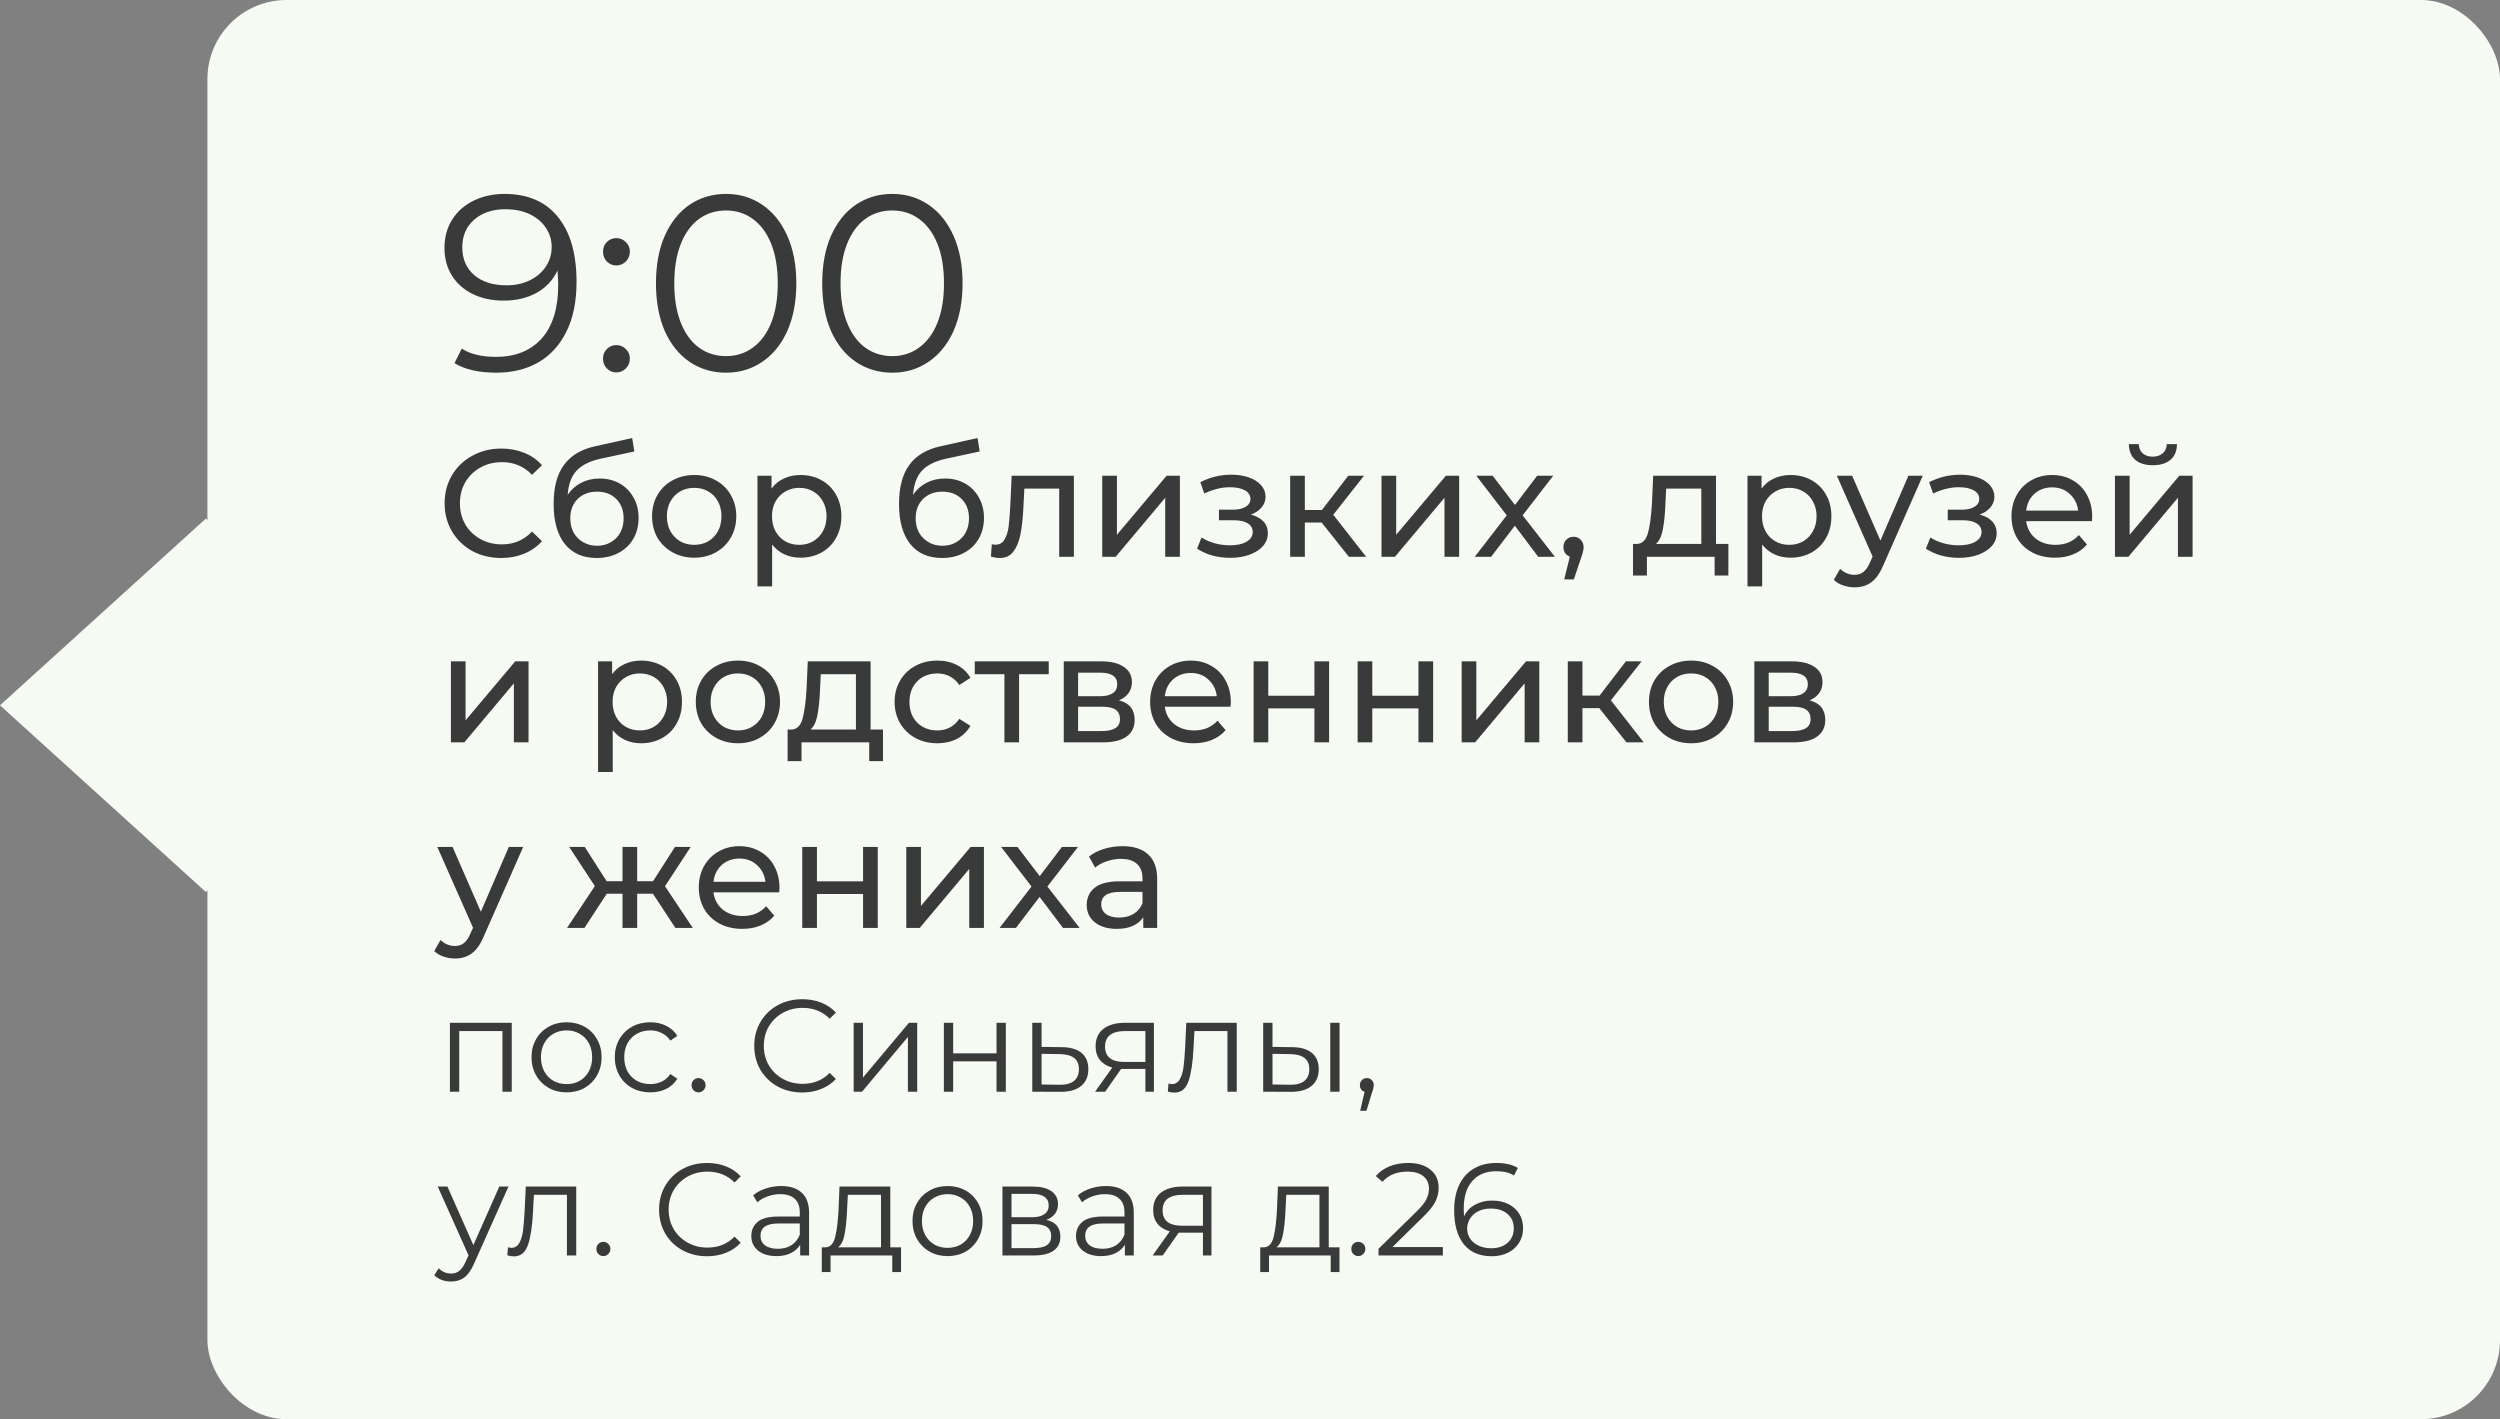
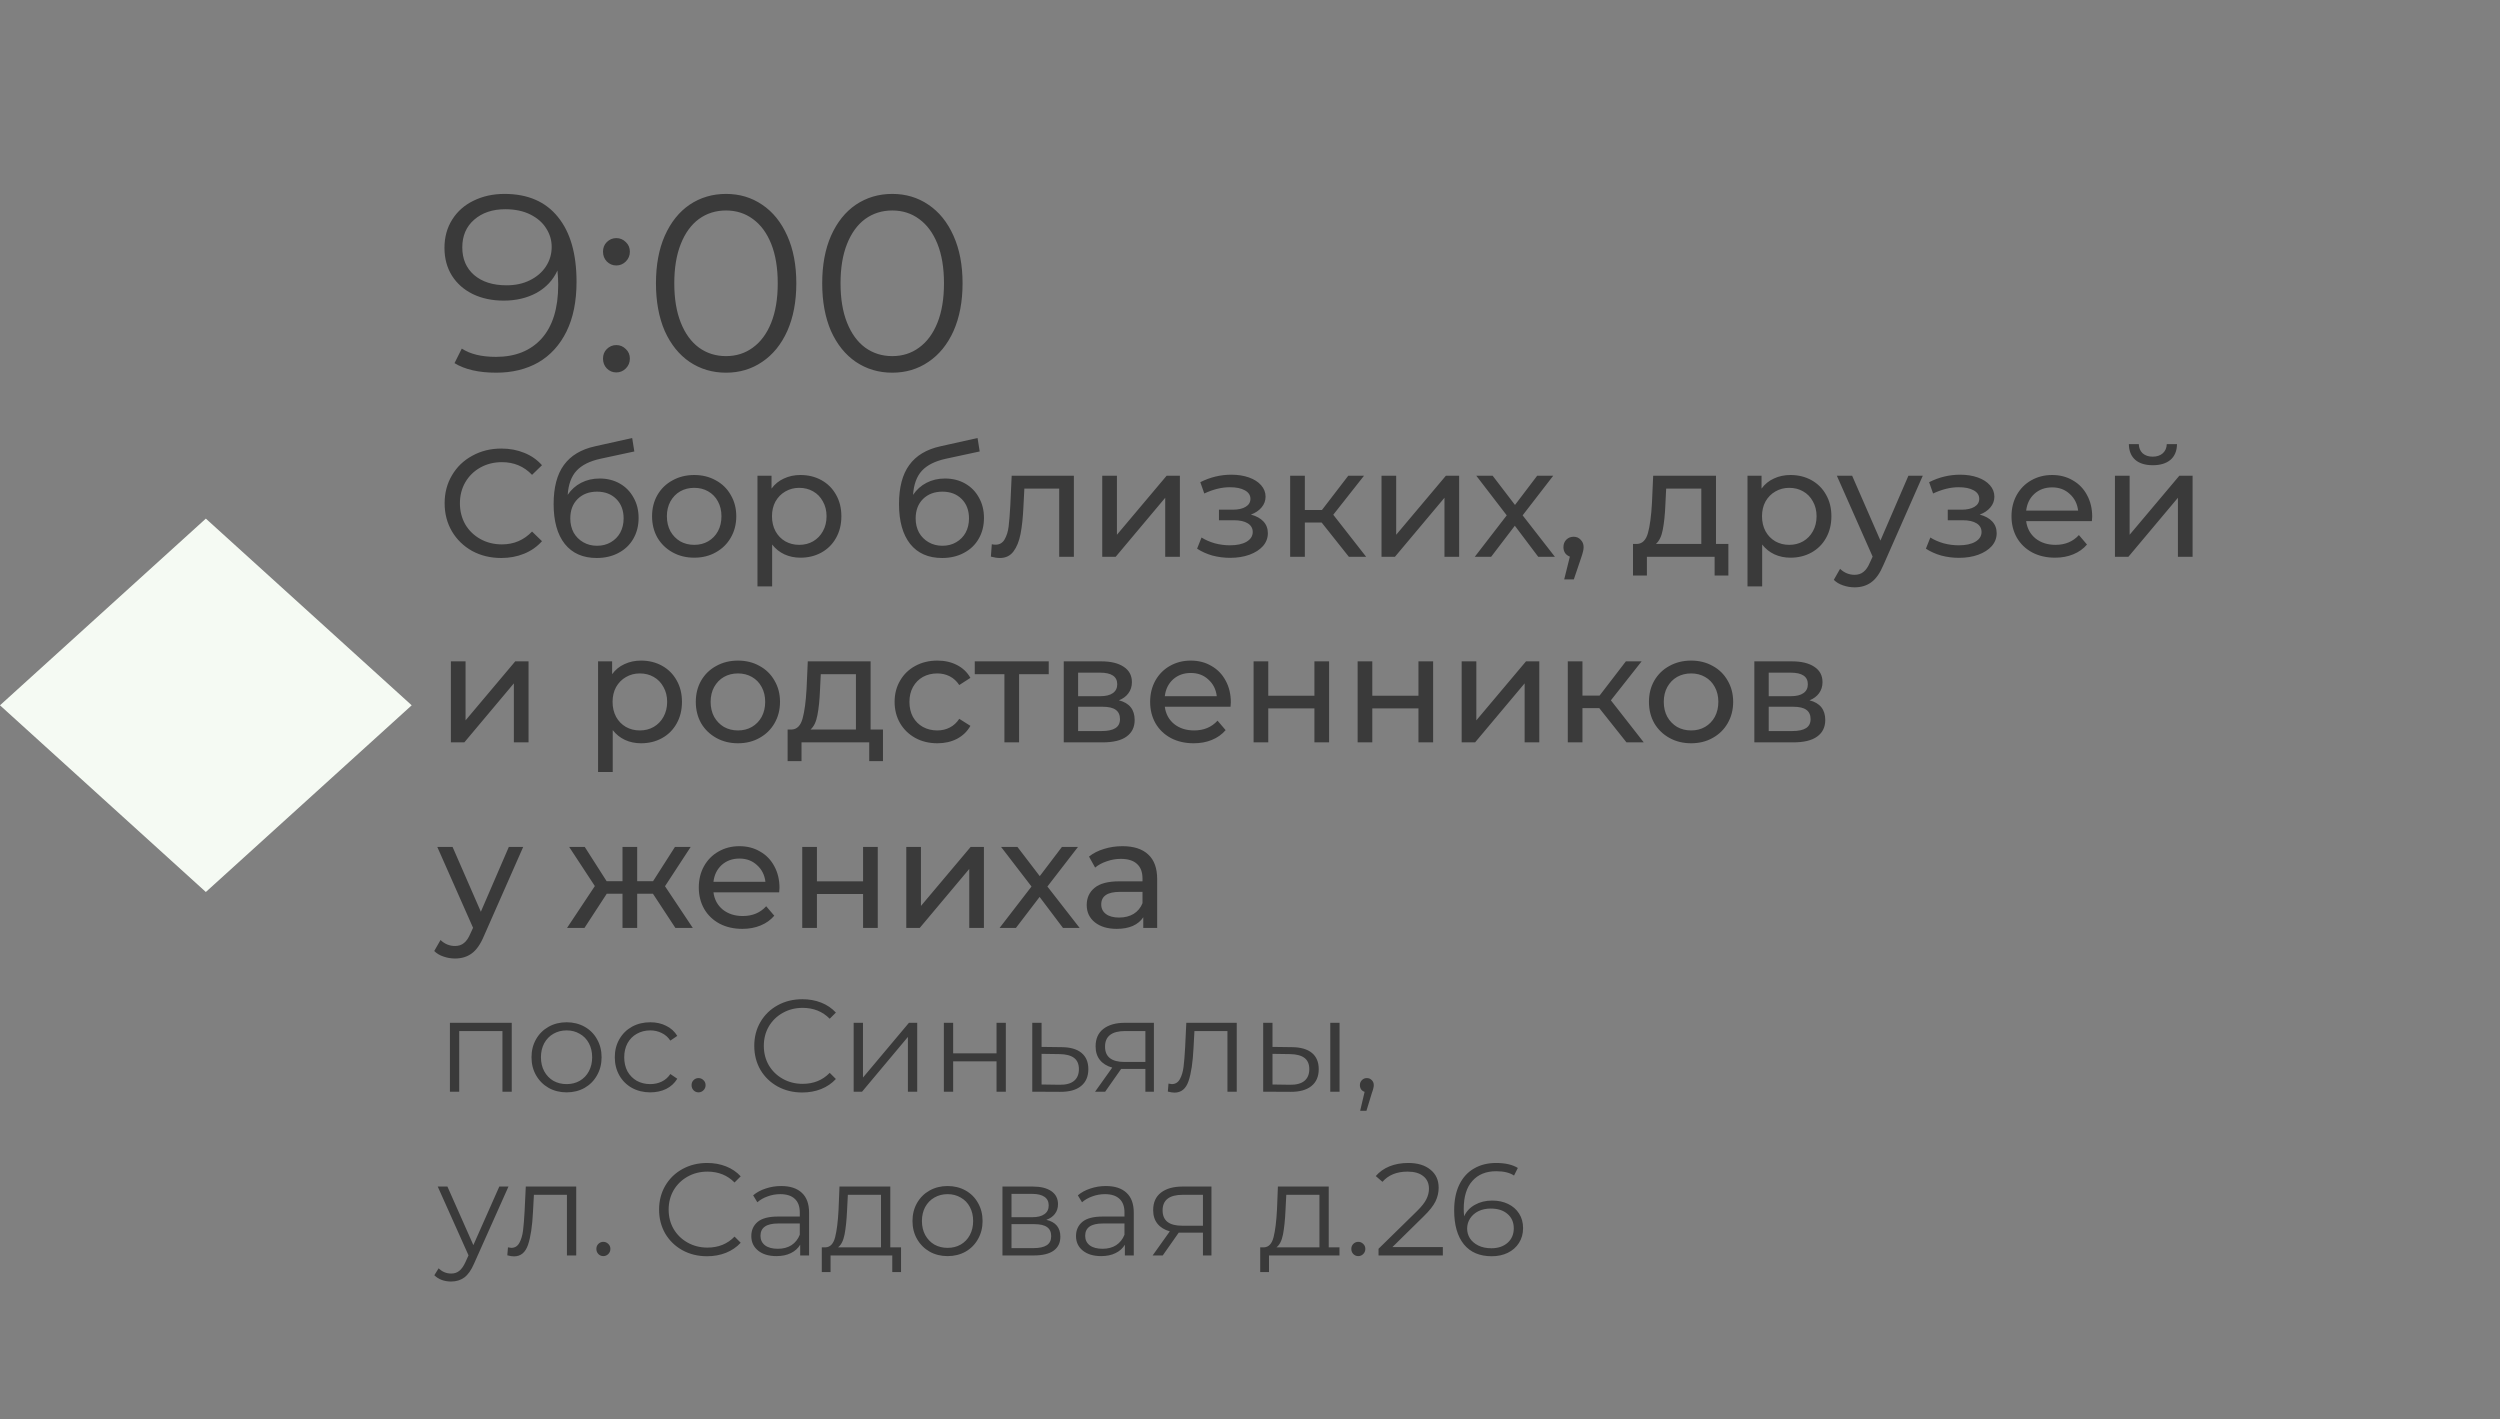
<svg xmlns="http://www.w3.org/2000/svg" width="229" height="130" viewBox="0 0 229 130" fill="none">
  <rect x="0" y="0" width="229" height="130" fill="#808080" stroke="none" />
-   <rect x="19" width="210" height="130" rx="7.247" fill="#F5FAF3" />
  <rect width="25.448" height="25.448" transform="matrix(0.741 0.672 -0.741 0.672 18.855 47.505)" fill="#F5FAF3" />
-   <path d="M46.21 17.762C48.341 17.762 49.974 18.467 51.109 19.878C52.244 21.273 52.811 23.251 52.811 25.812C52.811 27.606 52.504 29.124 51.891 30.366C51.278 31.608 50.419 32.551 49.315 33.195C48.211 33.824 46.923 34.138 45.451 34.138C43.856 34.138 42.584 33.847 41.633 33.264L42.3 31.93C43.067 32.436 44.109 32.689 45.428 32.689C47.207 32.689 48.602 32.129 49.614 31.01C50.626 29.875 51.132 28.235 51.132 26.088C51.132 25.689 51.109 25.252 51.063 24.777C50.664 25.651 50.028 26.333 49.154 26.824C48.28 27.299 47.276 27.537 46.141 27.537C45.083 27.537 44.14 27.338 43.312 26.939C42.499 26.54 41.863 25.981 41.403 25.26C40.943 24.524 40.713 23.673 40.713 22.707C40.713 21.726 40.951 20.859 41.426 20.108C41.901 19.357 42.553 18.782 43.381 18.383C44.224 17.969 45.167 17.762 46.21 17.762ZM46.394 26.134C47.207 26.134 47.92 25.981 48.533 25.674C49.162 25.367 49.652 24.946 50.005 24.409C50.358 23.872 50.534 23.274 50.534 22.615C50.534 22.002 50.365 21.434 50.028 20.913C49.706 20.392 49.223 19.97 48.579 19.648C47.935 19.326 47.168 19.165 46.279 19.165C45.114 19.165 44.163 19.487 43.427 20.131C42.706 20.76 42.346 21.603 42.346 22.661C42.346 23.719 42.706 24.562 43.427 25.191C44.163 25.82 45.152 26.134 46.394 26.134ZM56.454 24.317C56.116 24.317 55.825 24.194 55.58 23.949C55.35 23.704 55.235 23.405 55.235 23.052C55.235 22.699 55.35 22.408 55.58 22.178C55.825 21.933 56.116 21.81 56.454 21.81C56.791 21.81 57.082 21.933 57.328 22.178C57.573 22.408 57.696 22.699 57.696 23.052C57.696 23.405 57.573 23.704 57.328 23.949C57.082 24.194 56.791 24.317 56.454 24.317ZM56.454 34.115C56.116 34.115 55.825 33.992 55.58 33.747C55.35 33.502 55.235 33.203 55.235 32.85C55.235 32.497 55.35 32.206 55.58 31.976C55.825 31.731 56.116 31.608 56.454 31.608C56.791 31.608 57.082 31.731 57.328 31.976C57.573 32.206 57.696 32.497 57.696 32.85C57.696 33.203 57.573 33.502 57.328 33.747C57.082 33.992 56.791 34.115 56.454 34.115ZM66.503 34.138C65.261 34.138 64.149 33.808 63.168 33.149C62.202 32.49 61.443 31.547 60.891 30.32C60.354 29.078 60.086 27.621 60.086 25.95C60.086 24.279 60.354 22.83 60.891 21.603C61.443 20.361 62.202 19.41 63.168 18.751C64.149 18.092 65.261 17.762 66.503 17.762C67.745 17.762 68.849 18.092 69.815 18.751C70.796 19.41 71.563 20.361 72.115 21.603C72.667 22.83 72.943 24.279 72.943 25.95C72.943 27.621 72.667 29.078 72.115 30.32C71.563 31.547 70.796 32.49 69.815 33.149C68.849 33.808 67.745 34.138 66.503 34.138ZM66.503 32.62C67.438 32.62 68.258 32.359 68.964 31.838C69.684 31.317 70.244 30.558 70.643 29.561C71.041 28.564 71.241 27.361 71.241 25.95C71.241 24.539 71.041 23.336 70.643 22.339C70.244 21.342 69.684 20.583 68.964 20.062C68.258 19.541 67.438 19.28 66.503 19.28C65.567 19.28 64.739 19.541 64.019 20.062C63.313 20.583 62.761 21.342 62.363 22.339C61.964 23.336 61.765 24.539 61.765 25.95C61.765 27.361 61.964 28.564 62.363 29.561C62.761 30.558 63.313 31.317 64.019 31.838C64.739 32.359 65.567 32.62 66.503 32.62ZM81.731 34.138C80.489 34.138 79.377 33.808 78.396 33.149C77.43 32.49 76.671 31.547 76.119 30.32C75.582 29.078 75.314 27.621 75.314 25.95C75.314 24.279 75.582 22.83 76.119 21.603C76.671 20.361 77.43 19.41 78.396 18.751C79.377 18.092 80.489 17.762 81.731 17.762C82.973 17.762 84.077 18.092 85.043 18.751C86.025 19.41 86.791 20.361 87.343 21.603C87.895 22.83 88.171 24.279 88.171 25.95C88.171 27.621 87.895 29.078 87.343 30.32C86.791 31.547 86.025 32.49 85.043 33.149C84.077 33.808 82.973 34.138 81.731 34.138ZM81.731 32.62C82.666 32.62 83.487 32.359 84.192 31.838C84.913 31.317 85.472 30.558 85.871 29.561C86.27 28.564 86.469 27.361 86.469 25.95C86.469 24.539 86.27 23.336 85.871 22.339C85.472 21.342 84.913 20.583 84.192 20.062C83.487 19.541 82.666 19.28 81.731 19.28C80.796 19.28 79.968 19.541 79.247 20.062C78.542 20.583 77.99 21.342 77.591 22.339C77.192 23.336 76.993 24.539 76.993 25.95C76.993 27.361 77.192 28.564 77.591 29.561C77.99 30.558 78.542 31.317 79.247 31.838C79.968 32.359 80.796 32.62 81.731 32.62ZM45.908 51.112C44.928 51.112 44.041 50.897 43.248 50.468C42.464 50.029 41.848 49.432 41.4 48.676C40.952 47.911 40.728 47.052 40.728 46.1C40.728 45.148 40.952 44.294 41.4 43.538C41.848 42.773 42.469 42.175 43.262 41.746C44.055 41.307 44.942 41.088 45.922 41.088C46.687 41.088 47.387 41.219 48.022 41.48C48.657 41.732 49.198 42.11 49.646 42.614L48.736 43.496C47.999 42.721 47.079 42.334 45.978 42.334C45.25 42.334 44.592 42.497 44.004 42.824C43.416 43.151 42.954 43.603 42.618 44.182C42.291 44.751 42.128 45.391 42.128 46.1C42.128 46.809 42.291 47.453 42.618 48.032C42.954 48.601 43.416 49.049 44.004 49.376C44.592 49.703 45.25 49.866 45.978 49.866C47.07 49.866 47.989 49.474 48.736 48.69L49.646 49.572C49.198 50.076 48.652 50.459 48.008 50.72C47.373 50.981 46.673 51.112 45.908 51.112ZM54.926 43.832C55.616 43.832 56.232 43.986 56.774 44.294C57.315 44.602 57.735 45.031 58.034 45.582C58.342 46.123 58.496 46.744 58.496 47.444C58.496 48.163 58.332 48.802 58.006 49.362C57.688 49.913 57.236 50.342 56.648 50.65C56.069 50.958 55.406 51.112 54.66 51.112C53.4 51.112 52.424 50.683 51.734 49.824C51.052 48.956 50.712 47.738 50.712 46.17C50.712 44.649 51.024 43.459 51.65 42.6C52.275 41.732 53.232 41.158 54.52 40.878L57.908 40.122L58.104 41.354L54.982 42.026C54.011 42.241 53.288 42.605 52.812 43.118C52.336 43.631 52.065 44.369 52 45.33C52.317 44.854 52.728 44.485 53.232 44.224C53.736 43.963 54.3 43.832 54.926 43.832ZM54.688 49.992C55.164 49.992 55.584 49.885 55.948 49.67C56.321 49.455 56.61 49.161 56.816 48.788C57.021 48.405 57.124 47.971 57.124 47.486C57.124 46.749 56.9 46.156 56.452 45.708C56.004 45.26 55.416 45.036 54.688 45.036C53.96 45.036 53.367 45.26 52.91 45.708C52.462 46.156 52.238 46.749 52.238 47.486C52.238 47.971 52.34 48.405 52.546 48.788C52.76 49.161 53.054 49.455 53.428 49.67C53.801 49.885 54.221 49.992 54.688 49.992ZM63.593 51.084C62.856 51.084 62.193 50.921 61.605 50.594C61.017 50.267 60.555 49.819 60.219 49.25C59.893 48.671 59.729 48.018 59.729 47.29C59.729 46.562 59.893 45.913 60.219 45.344C60.555 44.765 61.017 44.317 61.605 44C62.193 43.673 62.856 43.51 63.593 43.51C64.331 43.51 64.989 43.673 65.567 44C66.155 44.317 66.613 44.765 66.939 45.344C67.275 45.913 67.443 46.562 67.443 47.29C67.443 48.018 67.275 48.671 66.939 49.25C66.613 49.819 66.155 50.267 65.567 50.594C64.989 50.921 64.331 51.084 63.593 51.084ZM63.593 49.908C64.069 49.908 64.494 49.801 64.867 49.586C65.25 49.362 65.549 49.054 65.763 48.662C65.978 48.261 66.085 47.803 66.085 47.29C66.085 46.777 65.978 46.324 65.763 45.932C65.549 45.531 65.25 45.223 64.867 45.008C64.494 44.793 64.069 44.686 63.593 44.686C63.117 44.686 62.688 44.793 62.305 45.008C61.932 45.223 61.633 45.531 61.409 45.932C61.195 46.324 61.087 46.777 61.087 47.29C61.087 47.803 61.195 48.261 61.409 48.662C61.633 49.054 61.932 49.362 62.305 49.586C62.688 49.801 63.117 49.908 63.593 49.908ZM73.318 43.51C74.037 43.51 74.681 43.669 75.25 43.986C75.819 44.303 76.263 44.747 76.58 45.316C76.907 45.885 77.07 46.543 77.07 47.29C77.07 48.037 76.907 48.699 76.58 49.278C76.263 49.847 75.819 50.291 75.25 50.608C74.681 50.925 74.037 51.084 73.318 51.084C72.786 51.084 72.296 50.981 71.848 50.776C71.409 50.571 71.036 50.272 70.728 49.88V53.716H69.384V43.58H70.672V44.756C70.971 44.345 71.349 44.037 71.806 43.832C72.263 43.617 72.767 43.51 73.318 43.51ZM73.206 49.908C73.682 49.908 74.107 49.801 74.48 49.586C74.863 49.362 75.161 49.054 75.376 48.662C75.6 48.261 75.712 47.803 75.712 47.29C75.712 46.777 75.6 46.324 75.376 45.932C75.161 45.531 74.863 45.223 74.48 45.008C74.107 44.793 73.682 44.686 73.206 44.686C72.739 44.686 72.315 44.798 71.932 45.022C71.559 45.237 71.26 45.54 71.036 45.932C70.821 46.324 70.714 46.777 70.714 47.29C70.714 47.803 70.821 48.261 71.036 48.662C71.251 49.054 71.549 49.362 71.932 49.586C72.315 49.801 72.739 49.908 73.206 49.908ZM86.562 43.832C87.253 43.832 87.869 43.986 88.41 44.294C88.952 44.602 89.372 45.031 89.671 45.582C89.978 46.123 90.132 46.744 90.132 47.444C90.132 48.163 89.969 48.802 89.642 49.362C89.325 49.913 88.873 50.342 88.284 50.65C87.706 50.958 87.043 51.112 86.296 51.112C85.037 51.112 84.061 50.683 83.371 49.824C82.689 48.956 82.349 47.738 82.349 46.17C82.349 44.649 82.661 43.459 83.287 42.6C83.912 41.732 84.868 41.158 86.156 40.878L89.544 40.122L89.74 41.354L86.618 42.026C85.648 42.241 84.924 42.605 84.448 43.118C83.972 43.631 83.702 44.369 83.636 45.33C83.954 44.854 84.365 44.485 84.868 44.224C85.373 43.963 85.937 43.832 86.562 43.832ZM86.325 49.992C86.8 49.992 87.221 49.885 87.585 49.67C87.958 49.455 88.247 49.161 88.453 48.788C88.658 48.405 88.76 47.971 88.76 47.486C88.76 46.749 88.537 46.156 88.088 45.708C87.641 45.26 87.052 45.036 86.325 45.036C85.597 45.036 85.004 45.26 84.546 45.708C84.099 46.156 83.874 46.749 83.874 47.486C83.874 47.971 83.977 48.405 84.183 48.788C84.397 49.161 84.691 49.455 85.064 49.67C85.438 49.885 85.858 49.992 86.325 49.992ZM98.367 43.58V51H97.023V44.756H93.831L93.747 46.408C93.701 47.407 93.612 48.242 93.481 48.914C93.351 49.577 93.136 50.109 92.837 50.51C92.539 50.911 92.123 51.112 91.591 51.112C91.349 51.112 91.073 51.07 90.765 50.986L90.849 49.852C90.971 49.88 91.083 49.894 91.185 49.894C91.559 49.894 91.839 49.731 92.025 49.404C92.212 49.077 92.333 48.69 92.389 48.242C92.445 47.794 92.497 47.155 92.543 46.324L92.669 43.58H98.367ZM100.966 43.58H102.31V48.984L106.86 43.58H108.078V51H106.734V45.596L102.198 51H100.966V43.58ZM114.582 47.136C115.076 47.267 115.459 47.477 115.73 47.766C116 48.055 116.136 48.415 116.136 48.844C116.136 49.283 115.986 49.675 115.688 50.02C115.389 50.356 114.974 50.622 114.442 50.818C113.919 51.005 113.331 51.098 112.678 51.098C112.127 51.098 111.586 51.028 111.054 50.888C110.531 50.739 110.064 50.529 109.654 50.258L110.06 49.236C110.414 49.46 110.82 49.637 111.278 49.768C111.735 49.889 112.197 49.95 112.664 49.95C113.298 49.95 113.802 49.843 114.176 49.628C114.558 49.404 114.75 49.105 114.75 48.732C114.75 48.387 114.596 48.121 114.288 47.934C113.989 47.747 113.564 47.654 113.014 47.654H111.656V46.688H112.916C113.42 46.688 113.816 46.599 114.106 46.422C114.395 46.245 114.54 46.002 114.54 45.694C114.54 45.358 114.367 45.097 114.022 44.91C113.686 44.723 113.228 44.63 112.65 44.63C111.912 44.63 111.133 44.821 110.312 45.204L109.948 44.168C110.853 43.711 111.8 43.482 112.79 43.482C113.387 43.482 113.924 43.566 114.4 43.734C114.876 43.902 115.249 44.14 115.52 44.448C115.79 44.756 115.926 45.106 115.926 45.498C115.926 45.862 115.804 46.189 115.562 46.478C115.319 46.767 114.992 46.987 114.582 47.136ZM121.063 47.864H119.523V51H118.179V43.58H119.523V46.716H121.091L123.499 43.58H124.941L122.127 47.15L125.137 51H123.555L121.063 47.864ZM126.546 43.58H127.89V48.984L132.44 43.58H133.658V51H132.314V45.596L127.778 51H126.546V43.58ZM140.901 51L138.759 48.158L136.589 51H135.091L138.017 47.206L135.231 43.58H136.729L138.773 46.254L140.803 43.58H142.273L139.473 47.206L142.427 51H140.901ZM144.149 49.166C144.41 49.166 144.625 49.259 144.793 49.446C144.97 49.623 145.059 49.847 145.059 50.118C145.059 50.258 145.04 50.393 145.003 50.524C144.975 50.655 144.914 50.855 144.821 51.126L144.163 53.072H143.281L143.799 50.986C143.622 50.921 143.477 50.813 143.365 50.664C143.262 50.505 143.211 50.323 143.211 50.118C143.211 49.838 143.3 49.609 143.477 49.432C143.654 49.255 143.878 49.166 144.149 49.166ZM158.319 49.824V52.722H157.059V51H150.857V52.722H149.583V49.824H149.975C150.451 49.796 150.777 49.46 150.955 48.816C151.132 48.172 151.253 47.262 151.319 46.086L151.431 43.58H157.185V49.824H158.319ZM152.551 46.184C152.513 47.117 152.434 47.892 152.313 48.508C152.201 49.115 151.991 49.553 151.683 49.824H155.841V44.756H152.621L152.551 46.184ZM164.004 43.51C164.722 43.51 165.366 43.669 165.936 43.986C166.505 44.303 166.948 44.747 167.266 45.316C167.592 45.885 167.756 46.543 167.756 47.29C167.756 48.037 167.592 48.699 167.266 49.278C166.948 49.847 166.505 50.291 165.936 50.608C165.366 50.925 164.722 51.084 164.004 51.084C163.472 51.084 162.982 50.981 162.534 50.776C162.095 50.571 161.722 50.272 161.414 49.88V53.716H160.07V43.58H161.358V44.756C161.656 44.345 162.034 44.037 162.492 43.832C162.949 43.617 163.453 43.51 164.004 43.51ZM163.892 49.908C164.368 49.908 164.792 49.801 165.166 49.586C165.548 49.362 165.847 49.054 166.062 48.662C166.286 48.261 166.398 47.803 166.398 47.29C166.398 46.777 166.286 46.324 166.062 45.932C165.847 45.531 165.548 45.223 165.166 45.008C164.792 44.793 164.368 44.686 163.892 44.686C163.425 44.686 163 44.798 162.618 45.022C162.244 45.237 161.946 45.54 161.722 45.932C161.507 46.324 161.4 46.777 161.4 47.29C161.4 47.803 161.507 48.261 161.722 48.662C161.936 49.054 162.235 49.362 162.618 49.586C163 49.801 163.425 49.908 163.892 49.908ZM176.125 43.58L172.527 51.742C172.21 52.498 171.837 53.03 171.407 53.338C170.987 53.646 170.479 53.8 169.881 53.8C169.517 53.8 169.163 53.739 168.817 53.618C168.481 53.506 168.201 53.338 167.977 53.114L168.551 52.106C168.934 52.47 169.377 52.652 169.881 52.652C170.208 52.652 170.479 52.563 170.693 52.386C170.917 52.218 171.118 51.924 171.295 51.504L171.533 50.986L168.257 43.58H169.657L172.247 49.516L174.809 43.58H176.125ZM181.341 47.136C181.836 47.267 182.219 47.477 182.489 47.766C182.76 48.055 182.895 48.415 182.895 48.844C182.895 49.283 182.746 49.675 182.447 50.02C182.149 50.356 181.733 50.622 181.201 50.818C180.679 51.005 180.091 51.098 179.437 51.098C178.887 51.098 178.345 51.028 177.813 50.888C177.291 50.739 176.824 50.529 176.413 50.258L176.819 49.236C177.174 49.46 177.58 49.637 178.037 49.768C178.495 49.889 178.957 49.95 179.423 49.95C180.058 49.95 180.562 49.843 180.935 49.628C181.318 49.404 181.509 49.105 181.509 48.732C181.509 48.387 181.355 48.121 181.047 47.934C180.749 47.747 180.324 47.654 179.773 47.654H178.415V46.688H179.675C180.179 46.688 180.576 46.599 180.865 46.422C181.155 46.245 181.299 46.002 181.299 45.694C181.299 45.358 181.127 45.097 180.781 44.91C180.445 44.723 179.988 44.63 179.409 44.63C178.672 44.63 177.893 44.821 177.071 45.204L176.707 44.168C177.613 43.711 178.56 43.482 179.549 43.482C180.147 43.482 180.683 43.566 181.159 43.734C181.635 43.902 182.009 44.14 182.279 44.448C182.55 44.756 182.685 45.106 182.685 45.498C182.685 45.862 182.564 46.189 182.321 46.478C182.079 46.767 181.752 46.987 181.341 47.136ZM191.645 47.332C191.645 47.435 191.635 47.57 191.617 47.738H185.597C185.681 48.391 185.965 48.919 186.451 49.32C186.945 49.712 187.557 49.908 188.285 49.908C189.171 49.908 189.885 49.609 190.427 49.012L191.169 49.88C190.833 50.272 190.413 50.571 189.909 50.776C189.414 50.981 188.859 51.084 188.243 51.084C187.459 51.084 186.763 50.925 186.157 50.608C185.55 50.281 185.079 49.829 184.743 49.25C184.416 48.671 184.253 48.018 184.253 47.29C184.253 46.571 184.411 45.923 184.729 45.344C185.055 44.765 185.499 44.317 186.059 44C186.628 43.673 187.267 43.51 187.977 43.51C188.686 43.51 189.316 43.673 189.867 44C190.427 44.317 190.861 44.765 191.169 45.344C191.486 45.923 191.645 46.585 191.645 47.332ZM187.977 44.644C187.333 44.644 186.791 44.84 186.353 45.232C185.923 45.624 185.671 46.137 185.597 46.772H190.357C190.282 46.147 190.025 45.638 189.587 45.246C189.157 44.845 188.621 44.644 187.977 44.644ZM193.73 43.58H195.074V48.984L199.624 43.58H200.842V51H199.498V45.596L194.962 51H193.73V43.58ZM197.202 42.614C196.511 42.614 195.974 42.451 195.592 42.124C195.209 41.788 195.013 41.307 195.004 40.682H195.914C195.923 41.027 196.04 41.307 196.264 41.522C196.497 41.727 196.805 41.83 197.188 41.83C197.57 41.83 197.878 41.727 198.112 41.522C198.345 41.307 198.466 41.027 198.476 40.682H199.414C199.404 41.307 199.204 41.788 198.812 42.124C198.42 42.451 197.883 42.614 197.202 42.614ZM41.302 60.58H42.646V65.984L47.196 60.58H48.414V68H47.07V62.596L42.534 68H41.302V60.58ZM58.717 60.51C59.435 60.51 60.079 60.669 60.648 60.986C61.218 61.303 61.661 61.747 61.978 62.316C62.305 62.885 62.468 63.543 62.468 64.29C62.468 65.037 62.305 65.699 61.978 66.278C61.661 66.847 61.218 67.291 60.648 67.608C60.079 67.925 59.435 68.084 58.717 68.084C58.184 68.084 57.694 67.981 57.246 67.776C56.808 67.571 56.434 67.272 56.127 66.88V70.716H54.782V60.58H56.071V61.756C56.369 61.345 56.747 61.037 57.205 60.832C57.662 60.617 58.166 60.51 58.717 60.51ZM58.605 66.908C59.081 66.908 59.505 66.801 59.879 66.586C60.261 66.362 60.56 66.054 60.775 65.662C60.998 65.261 61.111 64.803 61.111 64.29C61.111 63.777 60.998 63.324 60.775 62.932C60.56 62.531 60.261 62.223 59.879 62.008C59.505 61.793 59.081 61.686 58.605 61.686C58.138 61.686 57.713 61.798 57.331 62.022C56.957 62.237 56.658 62.54 56.434 62.932C56.22 63.324 56.112 63.777 56.112 64.29C56.112 64.803 56.22 65.261 56.434 65.662C56.649 66.054 56.948 66.362 57.331 66.586C57.713 66.801 58.138 66.908 58.605 66.908ZM67.599 68.084C66.862 68.084 66.199 67.921 65.611 67.594C65.023 67.267 64.561 66.819 64.225 66.25C63.898 65.671 63.735 65.018 63.735 64.29C63.735 63.562 63.898 62.913 64.225 62.344C64.561 61.765 65.023 61.317 65.611 61C66.199 60.673 66.862 60.51 67.599 60.51C68.337 60.51 68.995 60.673 69.573 61C70.161 61.317 70.618 61.765 70.945 62.344C71.281 62.913 71.449 63.562 71.449 64.29C71.449 65.018 71.281 65.671 70.945 66.25C70.618 66.819 70.161 67.267 69.573 67.594C68.995 67.921 68.337 68.084 67.599 68.084ZM67.599 66.908C68.075 66.908 68.5 66.801 68.873 66.586C69.256 66.362 69.555 66.054 69.769 65.662C69.984 65.261 70.091 64.803 70.091 64.29C70.091 63.777 69.984 63.324 69.769 62.932C69.555 62.531 69.256 62.223 68.873 62.008C68.5 61.793 68.075 61.686 67.599 61.686C67.123 61.686 66.694 61.793 66.311 62.008C65.938 62.223 65.639 62.531 65.415 62.932C65.201 63.324 65.093 63.777 65.093 64.29C65.093 64.803 65.201 65.261 65.415 65.662C65.639 66.054 65.938 66.362 66.311 66.586C66.694 66.801 67.123 66.908 67.599 66.908ZM80.881 66.824V69.722H79.621V68H73.419V69.722H72.145V66.824H72.537C73.013 66.796 73.34 66.46 73.517 65.816C73.695 65.172 73.816 64.262 73.881 63.086L73.993 60.58H79.747V66.824H80.881ZM75.113 63.184C75.076 64.117 74.996 64.892 74.875 65.508C74.763 66.115 74.553 66.553 74.245 66.824H78.403V61.756H75.183L75.113 63.184ZM85.866 68.084C85.11 68.084 84.433 67.921 83.836 67.594C83.248 67.267 82.786 66.819 82.45 66.25C82.114 65.671 81.946 65.018 81.946 64.29C81.946 63.562 82.114 62.913 82.45 62.344C82.786 61.765 83.248 61.317 83.836 61C84.433 60.673 85.11 60.51 85.866 60.51C86.538 60.51 87.135 60.645 87.658 60.916C88.19 61.187 88.601 61.579 88.89 62.092L87.868 62.75C87.635 62.395 87.345 62.129 87 61.952C86.655 61.775 86.272 61.686 85.852 61.686C85.367 61.686 84.928 61.793 84.536 62.008C84.153 62.223 83.85 62.531 83.626 62.932C83.411 63.324 83.304 63.777 83.304 64.29C83.304 64.813 83.411 65.275 83.626 65.676C83.85 66.068 84.153 66.371 84.536 66.586C84.928 66.801 85.367 66.908 85.852 66.908C86.272 66.908 86.655 66.819 87 66.642C87.345 66.465 87.635 66.199 87.868 65.844L88.89 66.488C88.601 67.001 88.19 67.398 87.658 67.678C87.135 67.949 86.538 68.084 85.866 68.084ZM96.064 61.756H93.348V68H92.004V61.756H89.288V60.58H96.064V61.756ZM102.493 64.15C103.454 64.393 103.935 64.995 103.935 65.956C103.935 66.609 103.687 67.113 103.193 67.468C102.707 67.823 101.979 68 101.009 68H97.439V60.58H100.883C101.76 60.58 102.446 60.748 102.941 61.084C103.435 61.411 103.683 61.877 103.683 62.484C103.683 62.876 103.575 63.217 103.361 63.506C103.155 63.786 102.866 64.001 102.493 64.15ZM98.755 63.772H100.771C101.284 63.772 101.671 63.679 101.933 63.492C102.203 63.305 102.339 63.035 102.339 62.68C102.339 61.971 101.816 61.616 100.771 61.616H98.755V63.772ZM100.911 66.964C101.471 66.964 101.891 66.875 102.171 66.698C102.451 66.521 102.591 66.245 102.591 65.872C102.591 65.489 102.46 65.205 102.199 65.018C101.947 64.831 101.545 64.738 100.995 64.738H98.755V66.964H100.911ZM112.744 64.332C112.744 64.435 112.735 64.57 112.716 64.738H106.696C106.78 65.391 107.065 65.919 107.55 66.32C108.045 66.712 108.656 66.908 109.384 66.908C110.271 66.908 110.985 66.609 111.526 66.012L112.268 66.88C111.932 67.272 111.512 67.571 111.008 67.776C110.514 67.981 109.958 68.084 109.342 68.084C108.558 68.084 107.863 67.925 107.256 67.608C106.65 67.281 106.178 66.829 105.842 66.25C105.516 65.671 105.352 65.018 105.352 64.29C105.352 63.571 105.511 62.923 105.828 62.344C106.155 61.765 106.598 61.317 107.158 61C107.728 60.673 108.367 60.51 109.076 60.51C109.786 60.51 110.416 60.673 110.966 61C111.526 61.317 111.96 61.765 112.268 62.344C112.586 62.923 112.744 63.585 112.744 64.332ZM109.076 61.644C108.432 61.644 107.891 61.84 107.452 62.232C107.023 62.624 106.771 63.137 106.696 63.772H111.456C111.382 63.147 111.125 62.638 110.686 62.246C110.257 61.845 109.72 61.644 109.076 61.644ZM114.829 60.58H116.173V63.73H120.401V60.58H121.745V68H120.401V64.892H116.173V68H114.829V60.58ZM124.359 60.58H125.703V63.73H129.931V60.58H131.275V68H129.931V64.892H125.703V68H124.359V60.58ZM133.888 60.58H135.232V65.984L139.782 60.58H141V68H139.656V62.596L135.12 68H133.888V60.58ZM146.493 64.864H144.953V68H143.609V60.58H144.953V63.716H146.521L148.929 60.58H150.371L147.557 64.15L150.567 68H148.985L146.493 64.864ZM154.908 68.084C154.17 68.084 153.508 67.921 152.92 67.594C152.332 67.267 151.87 66.819 151.534 66.25C151.207 65.671 151.044 65.018 151.044 64.29C151.044 63.562 151.207 62.913 151.534 62.344C151.87 61.765 152.332 61.317 152.92 61C153.508 60.673 154.17 60.51 154.908 60.51C155.645 60.51 156.303 60.673 156.882 61C157.47 61.317 157.927 61.765 158.254 62.344C158.59 62.913 158.758 63.562 158.758 64.29C158.758 65.018 158.59 65.671 158.254 66.25C157.927 66.819 157.47 67.267 156.882 67.594C156.303 67.921 155.645 68.084 154.908 68.084ZM154.908 66.908C155.384 66.908 155.808 66.801 156.182 66.586C156.564 66.362 156.863 66.054 157.078 65.662C157.292 65.261 157.4 64.803 157.4 64.29C157.4 63.777 157.292 63.324 157.078 62.932C156.863 62.531 156.564 62.223 156.182 62.008C155.808 61.793 155.384 61.686 154.908 61.686C154.432 61.686 154.002 61.793 153.62 62.008C153.246 62.223 152.948 62.531 152.724 62.932C152.509 63.324 152.402 63.777 152.402 64.29C152.402 64.803 152.509 65.261 152.724 65.662C152.948 66.054 153.246 66.362 153.62 66.586C154.002 66.801 154.432 66.908 154.908 66.908ZM165.752 64.15C166.714 64.393 167.194 64.995 167.194 65.956C167.194 66.609 166.947 67.113 166.452 67.468C165.967 67.823 165.239 68 164.268 68H160.698V60.58H164.142C165.02 60.58 165.706 60.748 166.2 61.084C166.695 61.411 166.942 61.877 166.942 62.484C166.942 62.876 166.835 63.217 166.62 63.506C166.415 63.786 166.126 64.001 165.752 64.15ZM162.014 63.772H164.03C164.544 63.772 164.931 63.679 165.192 63.492C165.463 63.305 165.598 63.035 165.598 62.68C165.598 61.971 165.076 61.616 164.03 61.616H162.014V63.772ZM164.17 66.964C164.73 66.964 165.15 66.875 165.43 66.698C165.71 66.521 165.85 66.245 165.85 65.872C165.85 65.489 165.72 65.205 165.458 65.018C165.206 64.831 164.805 64.738 164.254 64.738H162.014V66.964H164.17ZM47.924 77.58L44.326 85.742C44.009 86.498 43.635 87.03 43.206 87.338C42.786 87.646 42.277 87.8 41.68 87.8C41.316 87.8 40.961 87.739 40.616 87.618C40.28 87.506 40 87.338 39.776 87.114L40.35 86.106C40.733 86.47 41.176 86.652 41.68 86.652C42.007 86.652 42.277 86.563 42.492 86.386C42.716 86.218 42.917 85.924 43.094 85.504L43.332 84.986L40.056 77.58H41.456L44.046 83.516L46.608 77.58H47.924ZM59.808 81.864H58.366V85H57.022V81.864H55.58L53.536 85H51.94L54.488 81.164L52.136 77.58H53.564L55.566 80.716H57.022V77.58H58.366V80.716H59.822L61.824 77.58H63.266L60.914 81.178L63.462 85H61.866L59.808 81.864ZM71.401 81.332C71.401 81.435 71.391 81.57 71.373 81.738H65.353C65.437 82.391 65.721 82.919 66.207 83.32C66.701 83.712 67.313 83.908 68.041 83.908C68.927 83.908 69.641 83.609 70.183 83.012L70.925 83.88C70.589 84.272 70.169 84.571 69.665 84.776C69.17 84.981 68.615 85.084 67.999 85.084C67.215 85.084 66.519 84.925 65.913 84.608C65.306 84.281 64.835 83.829 64.499 83.25C64.172 82.671 64.009 82.018 64.009 81.29C64.009 80.571 64.167 79.923 64.485 79.344C64.811 78.765 65.255 78.317 65.815 78C66.384 77.673 67.023 77.51 67.733 77.51C68.442 77.51 69.072 77.673 69.623 78C70.183 78.317 70.617 78.765 70.925 79.344C71.242 79.923 71.401 80.585 71.401 81.332ZM67.733 78.644C67.089 78.644 66.547 78.84 66.109 79.232C65.679 79.624 65.427 80.137 65.353 80.772H70.113C70.038 80.147 69.781 79.638 69.343 79.246C68.913 78.845 68.377 78.644 67.733 78.644ZM73.486 77.58H74.83V80.73H79.058V77.58H80.402V85H79.058V81.892H74.83V85H73.486V77.58ZM83.015 77.58H84.359V82.984L88.909 77.58H90.127V85H88.783V79.596L84.247 85H83.015V77.58ZM97.37 85L95.228 82.158L93.058 85H91.56L94.486 81.206L91.7 77.58H93.198L95.242 80.254L97.272 77.58H98.742L95.942 81.206L98.896 85H97.37ZM102.819 77.51C103.846 77.51 104.63 77.762 105.171 78.266C105.722 78.77 105.997 79.521 105.997 80.52V85H104.723V84.02C104.499 84.365 104.177 84.631 103.757 84.818C103.346 84.995 102.856 85.084 102.287 85.084C101.456 85.084 100.789 84.883 100.285 84.482C99.79 84.081 99.543 83.553 99.543 82.9C99.543 82.247 99.781 81.724 100.257 81.332C100.733 80.931 101.489 80.73 102.525 80.73H104.653V80.464C104.653 79.885 104.485 79.442 104.149 79.134C103.813 78.826 103.318 78.672 102.665 78.672C102.226 78.672 101.797 78.747 101.377 78.896C100.957 79.036 100.602 79.227 100.313 79.47L99.753 78.462C100.136 78.154 100.593 77.921 101.125 77.762C101.657 77.594 102.222 77.51 102.819 77.51ZM102.511 84.048C103.024 84.048 103.468 83.936 103.841 83.712C104.214 83.479 104.485 83.152 104.653 82.732V81.696H102.581C101.442 81.696 100.873 82.079 100.873 82.844C100.873 83.217 101.018 83.511 101.307 83.726C101.596 83.941 101.998 84.048 102.511 84.048ZM46.876 93.688V100H46.024V94.444H42.064V100H41.212V93.688H46.876ZM51.902 100.06C51.294 100.06 50.746 99.924 50.258 99.652C49.77 99.372 49.386 98.988 49.106 98.5C48.826 98.012 48.686 97.46 48.686 96.844C48.686 96.228 48.826 95.676 49.106 95.188C49.386 94.7 49.77 94.32 50.258 94.048C50.746 93.776 51.294 93.64 51.902 93.64C52.51 93.64 53.058 93.776 53.546 94.048C54.034 94.32 54.414 94.7 54.686 95.188C54.966 95.676 55.106 96.228 55.106 96.844C55.106 97.46 54.966 98.012 54.686 98.5C54.414 98.988 54.034 99.372 53.546 99.652C53.058 99.924 52.51 100.06 51.902 100.06ZM51.902 99.304C52.35 99.304 52.75 99.204 53.102 99.004C53.462 98.796 53.742 98.504 53.942 98.128C54.142 97.752 54.242 97.324 54.242 96.844C54.242 96.364 54.142 95.936 53.942 95.56C53.742 95.184 53.462 94.896 53.102 94.696C52.75 94.488 52.35 94.384 51.902 94.384C51.454 94.384 51.05 94.488 50.69 94.696C50.338 94.896 50.058 95.184 49.85 95.56C49.65 95.936 49.55 96.364 49.55 96.844C49.55 97.324 49.65 97.752 49.85 98.128C50.058 98.504 50.338 98.796 50.69 99.004C51.05 99.204 51.454 99.304 51.902 99.304ZM59.567 100.06C58.943 100.06 58.383 99.924 57.887 99.652C57.399 99.38 57.015 99 56.735 98.512C56.455 98.016 56.315 97.46 56.315 96.844C56.315 96.228 56.455 95.676 56.735 95.188C57.015 94.7 57.399 94.32 57.887 94.048C58.383 93.776 58.943 93.64 59.567 93.64C60.111 93.64 60.595 93.748 61.019 93.964C61.451 94.172 61.791 94.48 62.039 94.888L61.403 95.32C61.195 95.008 60.931 94.776 60.611 94.624C60.291 94.464 59.943 94.384 59.567 94.384C59.111 94.384 58.699 94.488 58.331 94.696C57.971 94.896 57.687 95.184 57.479 95.56C57.279 95.936 57.179 96.364 57.179 96.844C57.179 97.332 57.279 97.764 57.479 98.14C57.687 98.508 57.971 98.796 58.331 99.004C58.699 99.204 59.111 99.304 59.567 99.304C59.943 99.304 60.291 99.228 60.611 99.076C60.931 98.924 61.195 98.692 61.403 98.38L62.039 98.812C61.791 99.22 61.451 99.532 61.019 99.748C60.587 99.956 60.103 100.06 59.567 100.06ZM63.983 100.06C63.807 100.06 63.655 99.996 63.527 99.868C63.407 99.74 63.347 99.584 63.347 99.4C63.347 99.216 63.407 99.064 63.527 98.944C63.655 98.816 63.807 98.752 63.983 98.752C64.159 98.752 64.311 98.816 64.439 98.944C64.567 99.064 64.631 99.216 64.631 99.4C64.631 99.584 64.567 99.74 64.439 99.868C64.311 99.996 64.159 100.06 63.983 100.06ZM73.483 100.072C72.65 100.072 71.898 99.888 71.227 99.52C70.562 99.152 70.038 98.644 69.654 97.996C69.278 97.34 69.091 96.608 69.091 95.8C69.091 94.992 69.278 94.264 69.654 93.616C70.038 92.96 70.567 92.448 71.239 92.08C71.91 91.712 72.662 91.528 73.495 91.528C74.118 91.528 74.695 91.632 75.222 91.84C75.751 92.048 76.198 92.352 76.567 92.752L76.002 93.316C75.347 92.652 74.519 92.32 73.519 92.32C72.855 92.32 72.251 92.472 71.707 92.776C71.162 93.08 70.734 93.496 70.422 94.024C70.118 94.552 69.966 95.144 69.966 95.8C69.966 96.456 70.118 97.048 70.422 97.576C70.734 98.104 71.162 98.52 71.707 98.824C72.251 99.128 72.855 99.28 73.519 99.28C74.526 99.28 75.355 98.944 76.002 98.272L76.567 98.836C76.198 99.236 75.746 99.544 75.21 99.76C74.683 99.968 74.106 100.072 73.483 100.072ZM78.196 93.688H79.048V98.704L83.26 93.688H84.016V100H83.164V94.984L78.964 100H78.196V93.688ZM86.458 93.688H87.31V96.484H91.282V93.688H92.134V100H91.282V97.216H87.31V100H86.458V93.688ZM97.268 95.92C98.06 95.928 98.66 96.104 99.068 96.448C99.484 96.792 99.692 97.288 99.692 97.936C99.692 98.608 99.468 99.124 99.02 99.484C98.58 99.844 97.94 100.02 97.1 100.012L94.556 100V93.688H95.408V95.896L97.268 95.92ZM97.052 99.364C97.636 99.372 98.076 99.256 98.372 99.016C98.676 98.768 98.828 98.408 98.828 97.936C98.828 97.472 98.68 97.128 98.384 96.904C98.088 96.68 97.644 96.564 97.052 96.556L95.408 96.532V99.34L97.052 99.364ZM105.697 93.688V100H104.917V97.912H102.937H102.697L101.233 100H100.309L101.881 97.792C101.393 97.656 101.017 97.424 100.753 97.096C100.489 96.768 100.357 96.352 100.357 95.848C100.357 95.144 100.597 94.608 101.077 94.24C101.557 93.872 102.213 93.688 103.045 93.688H105.697ZM101.221 95.872C101.221 96.808 101.817 97.276 103.009 97.276H104.917V94.444H103.069C101.837 94.444 101.221 94.92 101.221 95.872ZM113.286 93.688V100H112.434V94.444H109.41L109.326 96.004C109.262 97.316 109.11 98.324 108.87 99.028C108.63 99.732 108.202 100.084 107.586 100.084C107.418 100.084 107.214 100.052 106.974 99.988L107.034 99.256C107.178 99.288 107.278 99.304 107.334 99.304C107.662 99.304 107.91 99.152 108.078 98.848C108.246 98.544 108.358 98.168 108.414 97.72C108.47 97.272 108.518 96.68 108.558 95.944L108.666 93.688H113.286ZM118.36 95.92C119.152 95.928 119.756 96.104 120.172 96.448C120.588 96.792 120.796 97.288 120.796 97.936C120.796 98.608 120.572 99.124 120.124 99.484C119.676 99.844 119.036 100.02 118.204 100.012L115.708 100V93.688H116.56V95.896L118.36 95.92ZM121.852 93.688H122.704V100H121.852V93.688ZM118.156 99.364C118.74 99.372 119.18 99.256 119.476 99.016C119.78 98.768 119.932 98.408 119.932 97.936C119.932 97.472 119.784 97.128 119.488 96.904C119.192 96.68 118.748 96.564 118.156 96.556L116.56 96.532V99.34L118.156 99.364ZM125.202 98.752C125.386 98.752 125.538 98.816 125.658 98.944C125.778 99.064 125.838 99.216 125.838 99.4C125.838 99.496 125.822 99.6 125.79 99.712C125.766 99.824 125.726 99.952 125.67 100.096L125.166 101.752H124.59L124.998 100.012C124.87 99.972 124.766 99.9 124.686 99.796C124.606 99.684 124.566 99.552 124.566 99.4C124.566 99.216 124.626 99.064 124.746 98.944C124.866 98.816 125.018 98.752 125.202 98.752ZM46.576 108.688L43.42 115.756C43.164 116.348 42.868 116.768 42.532 117.016C42.196 117.264 41.792 117.388 41.32 117.388C41.016 117.388 40.732 117.34 40.468 117.244C40.204 117.148 39.976 117.004 39.784 116.812L40.18 116.176C40.5 116.496 40.884 116.656 41.332 116.656C41.62 116.656 41.864 116.576 42.064 116.416C42.272 116.256 42.464 115.984 42.64 115.6L42.916 114.988L40.096 108.688H40.984L43.36 114.052L45.736 108.688H46.576ZM52.782 108.688V115H51.93V109.444H48.906L48.822 111.004C48.758 112.316 48.606 113.324 48.366 114.028C48.126 114.732 47.698 115.084 47.082 115.084C46.914 115.084 46.71 115.052 46.47 114.988L46.53 114.256C46.674 114.288 46.774 114.304 46.83 114.304C47.158 114.304 47.406 114.152 47.574 113.848C47.742 113.544 47.854 113.168 47.91 112.72C47.966 112.272 48.014 111.68 48.054 110.944L48.162 108.688H52.782ZM55.264 115.06C55.088 115.06 54.936 114.996 54.808 114.868C54.688 114.74 54.628 114.584 54.628 114.4C54.628 114.216 54.688 114.064 54.808 113.944C54.936 113.816 55.088 113.752 55.264 113.752C55.44 113.752 55.592 113.816 55.72 113.944C55.848 114.064 55.912 114.216 55.912 114.4C55.912 114.584 55.848 114.74 55.72 114.868C55.592 114.996 55.44 115.06 55.264 115.06ZM64.764 115.072C63.932 115.072 63.18 114.888 62.508 114.52C61.844 114.152 61.32 113.644 60.936 112.996C60.56 112.34 60.372 111.608 60.372 110.8C60.372 109.992 60.56 109.264 60.936 108.616C61.32 107.96 61.848 107.448 62.52 107.08C63.192 106.712 63.944 106.528 64.776 106.528C65.4 106.528 65.976 106.632 66.504 106.84C67.032 107.048 67.48 107.352 67.848 107.752L67.284 108.316C66.628 107.652 65.8 107.32 64.8 107.32C64.136 107.32 63.532 107.472 62.988 107.776C62.444 108.08 62.016 108.496 61.704 109.024C61.4 109.552 61.248 110.144 61.248 110.8C61.248 111.456 61.4 112.048 61.704 112.576C62.016 113.104 62.444 113.52 62.988 113.824C63.532 114.128 64.136 114.28 64.8 114.28C65.808 114.28 66.636 113.944 67.284 113.272L67.848 113.836C67.48 114.236 67.028 114.544 66.492 114.76C65.964 114.968 65.388 115.072 64.764 115.072ZM71.556 108.64C72.38 108.64 73.012 108.848 73.452 109.264C73.892 109.672 74.112 110.28 74.112 111.088V115H73.296V114.016C73.104 114.344 72.82 114.6 72.444 114.784C72.076 114.968 71.636 115.06 71.124 115.06C70.42 115.06 69.86 114.892 69.444 114.556C69.028 114.22 68.82 113.776 68.82 113.224C68.82 112.688 69.012 112.256 69.396 111.928C69.788 111.6 70.408 111.436 71.256 111.436H73.26V111.052C73.26 110.508 73.108 110.096 72.804 109.816C72.5 109.528 72.056 109.384 71.472 109.384C71.072 109.384 70.688 109.452 70.32 109.588C69.952 109.716 69.636 109.896 69.372 110.128L68.988 109.492C69.308 109.22 69.692 109.012 70.14 108.868C70.588 108.716 71.06 108.64 71.556 108.64ZM71.256 114.388C71.736 114.388 72.148 114.28 72.492 114.064C72.836 113.84 73.092 113.52 73.26 113.104V112.072H71.28C70.2 112.072 69.66 112.448 69.66 113.2C69.66 113.568 69.8 113.86 70.08 114.076C70.36 114.284 70.752 114.388 71.256 114.388ZM82.536 114.256V116.524H81.732V115H76.08V116.524H75.276V114.256H75.636C76.06 114.232 76.348 113.92 76.5 113.32C76.652 112.72 76.756 111.88 76.812 110.8L76.896 108.688H81.552V114.256H82.536ZM77.592 110.848C77.552 111.744 77.476 112.484 77.364 113.068C77.252 113.644 77.052 114.04 76.764 114.256H80.7V109.444H77.664L77.592 110.848ZM86.8 115.06C86.192 115.06 85.644 114.924 85.156 114.652C84.668 114.372 84.284 113.988 84.004 113.5C83.724 113.012 83.584 112.46 83.584 111.844C83.584 111.228 83.724 110.676 84.004 110.188C84.284 109.7 84.668 109.32 85.156 109.048C85.644 108.776 86.192 108.64 86.8 108.64C87.408 108.64 87.956 108.776 88.444 109.048C88.932 109.32 89.312 109.7 89.584 110.188C89.864 110.676 90.004 111.228 90.004 111.844C90.004 112.46 89.864 113.012 89.584 113.5C89.312 113.988 88.932 114.372 88.444 114.652C87.956 114.924 87.408 115.06 86.8 115.06ZM86.8 114.304C87.248 114.304 87.648 114.204 88 114.004C88.36 113.796 88.64 113.504 88.84 113.128C89.04 112.752 89.14 112.324 89.14 111.844C89.14 111.364 89.04 110.936 88.84 110.56C88.64 110.184 88.36 109.896 88 109.696C87.648 109.488 87.248 109.384 86.8 109.384C86.352 109.384 85.948 109.488 85.588 109.696C85.236 109.896 84.956 110.184 84.748 110.56C84.548 110.936 84.448 111.364 84.448 111.844C84.448 112.324 84.548 112.752 84.748 113.128C84.956 113.504 85.236 113.796 85.588 114.004C85.948 114.204 86.352 114.304 86.8 114.304ZM95.845 111.736C96.701 111.936 97.129 112.452 97.129 113.284C97.129 113.836 96.925 114.26 96.517 114.556C96.109 114.852 95.501 115 94.693 115H91.825V108.688H94.609C95.329 108.688 95.893 108.828 96.301 109.108C96.709 109.388 96.913 109.788 96.913 110.308C96.913 110.652 96.817 110.948 96.625 111.196C96.441 111.436 96.181 111.616 95.845 111.736ZM92.653 111.496H94.549C95.037 111.496 95.409 111.404 95.665 111.22C95.929 111.036 96.061 110.768 96.061 110.416C96.061 110.064 95.929 109.8 95.665 109.624C95.409 109.448 95.037 109.36 94.549 109.36H92.653V111.496ZM94.657 114.328C95.201 114.328 95.609 114.24 95.881 114.064C96.153 113.888 96.289 113.612 96.289 113.236C96.289 112.86 96.165 112.584 95.917 112.408C95.669 112.224 95.277 112.132 94.741 112.132H92.653V114.328H94.657ZM101.298 108.64C102.122 108.64 102.754 108.848 103.194 109.264C103.634 109.672 103.854 110.28 103.854 111.088V115H103.038V114.016C102.846 114.344 102.562 114.6 102.186 114.784C101.818 114.968 101.378 115.06 100.866 115.06C100.162 115.06 99.602 114.892 99.186 114.556C98.77 114.22 98.562 113.776 98.562 113.224C98.562 112.688 98.754 112.256 99.138 111.928C99.53 111.6 100.15 111.436 100.998 111.436H103.002V111.052C103.002 110.508 102.85 110.096 102.546 109.816C102.242 109.528 101.798 109.384 101.214 109.384C100.814 109.384 100.43 109.452 100.062 109.588C99.694 109.716 99.378 109.896 99.114 110.128L98.73 109.492C99.05 109.22 99.434 109.012 99.882 108.868C100.33 108.716 100.802 108.64 101.298 108.64ZM100.998 114.388C101.478 114.388 101.89 114.28 102.234 114.064C102.578 113.84 102.834 113.52 103.002 113.104V112.072H101.022C99.942 112.072 99.402 112.448 99.402 113.2C99.402 113.568 99.542 113.86 99.822 114.076C100.102 114.284 100.494 114.388 100.998 114.388ZM110.97 108.688V115H110.19V112.912H108.21H107.97L106.506 115H105.582L107.154 112.792C106.666 112.656 106.29 112.424 106.026 112.096C105.762 111.768 105.63 111.352 105.63 110.848C105.63 110.144 105.87 109.608 106.35 109.24C106.83 108.872 107.486 108.688 108.318 108.688H110.97ZM106.494 110.872C106.494 111.808 107.09 112.276 108.282 112.276H110.19V109.444H108.342C107.11 109.444 106.494 109.92 106.494 110.872ZM122.696 114.256V116.524H121.892V115H116.24V116.524H115.436V114.256H115.796C116.22 114.232 116.508 113.92 116.66 113.32C116.812 112.72 116.916 111.88 116.972 110.8L117.056 108.688H121.712V114.256H122.696ZM117.752 110.848C117.712 111.744 117.636 112.484 117.524 113.068C117.412 113.644 117.212 114.04 116.924 114.256H120.86V109.444H117.824L117.752 110.848ZM124.417 115.06C124.241 115.06 124.089 114.996 123.961 114.868C123.841 114.74 123.781 114.584 123.781 114.4C123.781 114.216 123.841 114.064 123.961 113.944C124.089 113.816 124.241 113.752 124.417 113.752C124.593 113.752 124.745 113.816 124.873 113.944C125.001 114.064 125.065 114.216 125.065 114.4C125.065 114.584 125.001 114.74 124.873 114.868C124.745 114.996 124.593 115.06 124.417 115.06ZM132.165 114.232V115H126.273V114.388L129.765 110.968C130.205 110.536 130.501 110.164 130.653 109.852C130.813 109.532 130.893 109.212 130.893 108.892C130.893 108.396 130.721 108.012 130.377 107.74C130.041 107.46 129.557 107.32 128.925 107.32C127.941 107.32 127.177 107.632 126.633 108.256L126.021 107.728C126.349 107.344 126.765 107.048 127.269 106.84C127.781 106.632 128.357 106.528 128.997 106.528C129.853 106.528 130.529 106.732 131.025 107.14C131.529 107.54 131.781 108.092 131.781 108.796C131.781 109.228 131.685 109.644 131.493 110.044C131.301 110.444 130.937 110.904 130.401 111.424L127.545 114.232H132.165ZM136.682 109.972C137.234 109.972 137.722 110.076 138.146 110.284C138.578 110.492 138.914 110.788 139.154 111.172C139.394 111.548 139.514 111.988 139.514 112.492C139.514 113.004 139.39 113.456 139.142 113.848C138.894 114.24 138.55 114.544 138.11 114.76C137.678 114.968 137.19 115.072 136.646 115.072C135.534 115.072 134.682 114.708 134.09 113.98C133.498 113.244 133.202 112.208 133.202 110.872C133.202 109.936 133.362 109.144 133.682 108.496C134.002 107.848 134.45 107.36 135.026 107.032C135.602 106.696 136.274 106.528 137.042 106.528C137.874 106.528 138.538 106.68 139.034 106.984L138.686 107.68C138.286 107.416 137.742 107.284 137.054 107.284C136.126 107.284 135.398 107.58 134.87 108.172C134.342 108.756 134.078 109.608 134.078 110.728C134.078 110.928 134.09 111.156 134.114 111.412C134.322 110.956 134.654 110.604 135.11 110.356C135.566 110.1 136.09 109.972 136.682 109.972ZM136.61 114.34C137.218 114.34 137.71 114.176 138.086 113.848C138.47 113.512 138.662 113.068 138.662 112.516C138.662 111.964 138.47 111.524 138.086 111.196C137.71 110.868 137.198 110.704 136.55 110.704C136.126 110.704 135.75 110.784 135.422 110.944C135.102 111.104 134.85 111.324 134.666 111.604C134.482 111.884 134.39 112.196 134.39 112.54C134.39 112.86 134.474 113.156 134.642 113.428C134.818 113.7 135.074 113.92 135.41 114.088C135.746 114.256 136.146 114.34 136.61 114.34Z" fill="#3A3A3A" />
+   <path d="M46.21 17.762C48.341 17.762 49.974 18.467 51.109 19.878C52.244 21.273 52.811 23.251 52.811 25.812C52.811 27.606 52.504 29.124 51.891 30.366C51.278 31.608 50.419 32.551 49.315 33.195C48.211 33.824 46.923 34.138 45.451 34.138C43.856 34.138 42.584 33.847 41.633 33.264L42.3 31.93C43.067 32.436 44.109 32.689 45.428 32.689C47.207 32.689 48.602 32.129 49.614 31.01C50.626 29.875 51.132 28.235 51.132 26.088C51.132 25.689 51.109 25.252 51.063 24.777C50.664 25.651 50.028 26.333 49.154 26.824C48.28 27.299 47.276 27.537 46.141 27.537C45.083 27.537 44.14 27.338 43.312 26.939C42.499 26.54 41.863 25.981 41.403 25.26C40.943 24.524 40.713 23.673 40.713 22.707C40.713 21.726 40.951 20.859 41.426 20.108C41.901 19.357 42.553 18.782 43.381 18.383C44.224 17.969 45.167 17.762 46.21 17.762ZM46.394 26.134C47.207 26.134 47.92 25.981 48.533 25.674C49.162 25.367 49.652 24.946 50.005 24.409C50.358 23.872 50.534 23.274 50.534 22.615C50.534 22.002 50.365 21.434 50.028 20.913C49.706 20.392 49.223 19.97 48.579 19.648C47.935 19.326 47.168 19.165 46.279 19.165C45.114 19.165 44.163 19.487 43.427 20.131C42.706 20.76 42.346 21.603 42.346 22.661C42.346 23.719 42.706 24.562 43.427 25.191C44.163 25.82 45.152 26.134 46.394 26.134ZM56.454 24.317C56.116 24.317 55.825 24.194 55.58 23.949C55.35 23.704 55.235 23.405 55.235 23.052C55.235 22.699 55.35 22.408 55.58 22.178C55.825 21.933 56.116 21.81 56.454 21.81C56.791 21.81 57.082 21.933 57.328 22.178C57.573 22.408 57.696 22.699 57.696 23.052C57.696 23.405 57.573 23.704 57.328 23.949C57.082 24.194 56.791 24.317 56.454 24.317ZM56.454 34.115C56.116 34.115 55.825 33.992 55.58 33.747C55.35 33.502 55.235 33.203 55.235 32.85C55.235 32.497 55.35 32.206 55.58 31.976C55.825 31.731 56.116 31.608 56.454 31.608C56.791 31.608 57.082 31.731 57.328 31.976C57.573 32.206 57.696 32.497 57.696 32.85C57.696 33.203 57.573 33.502 57.328 33.747C57.082 33.992 56.791 34.115 56.454 34.115ZM66.503 34.138C65.261 34.138 64.149 33.808 63.168 33.149C62.202 32.49 61.443 31.547 60.891 30.32C60.354 29.078 60.086 27.621 60.086 25.95C60.086 24.279 60.354 22.83 60.891 21.603C61.443 20.361 62.202 19.41 63.168 18.751C64.149 18.092 65.261 17.762 66.503 17.762C67.745 17.762 68.849 18.092 69.815 18.751C70.796 19.41 71.563 20.361 72.115 21.603C72.667 22.83 72.943 24.279 72.943 25.95C72.943 27.621 72.667 29.078 72.115 30.32C71.563 31.547 70.796 32.49 69.815 33.149C68.849 33.808 67.745 34.138 66.503 34.138ZM66.503 32.62C67.438 32.62 68.258 32.359 68.964 31.838C69.684 31.317 70.244 30.558 70.643 29.561C71.041 28.564 71.241 27.361 71.241 25.95C71.241 24.539 71.041 23.336 70.643 22.339C70.244 21.342 69.684 20.583 68.964 20.062C68.258 19.541 67.438 19.28 66.503 19.28C65.567 19.28 64.739 19.541 64.019 20.062C63.313 20.583 62.761 21.342 62.363 22.339C61.964 23.336 61.765 24.539 61.765 25.95C61.765 27.361 61.964 28.564 62.363 29.561C62.761 30.558 63.313 31.317 64.019 31.838C64.739 32.359 65.567 32.62 66.503 32.62ZM81.731 34.138C80.489 34.138 79.377 33.808 78.396 33.149C77.43 32.49 76.671 31.547 76.119 30.32C75.582 29.078 75.314 27.621 75.314 25.95C75.314 24.279 75.582 22.83 76.119 21.603C76.671 20.361 77.43 19.41 78.396 18.751C79.377 18.092 80.489 17.762 81.731 17.762C82.973 17.762 84.077 18.092 85.043 18.751C86.025 19.41 86.791 20.361 87.343 21.603C87.895 22.83 88.171 24.279 88.171 25.95C88.171 27.621 87.895 29.078 87.343 30.32C86.791 31.547 86.025 32.49 85.043 33.149C84.077 33.808 82.973 34.138 81.731 34.138ZM81.731 32.62C82.666 32.62 83.487 32.359 84.192 31.838C84.913 31.317 85.472 30.558 85.871 29.561C86.27 28.564 86.469 27.361 86.469 25.95C86.469 24.539 86.27 23.336 85.871 22.339C85.472 21.342 84.913 20.583 84.192 20.062C83.487 19.541 82.666 19.28 81.731 19.28C80.796 19.28 79.968 19.541 79.247 20.062C78.542 20.583 77.99 21.342 77.591 22.339C77.192 23.336 76.993 24.539 76.993 25.95C76.993 27.361 77.192 28.564 77.591 29.561C77.99 30.558 78.542 31.317 79.247 31.838C79.968 32.359 80.796 32.62 81.731 32.62ZM45.908 51.112C44.928 51.112 44.041 50.897 43.248 50.468C42.464 50.029 41.848 49.432 41.4 48.676C40.952 47.911 40.728 47.052 40.728 46.1C40.728 45.148 40.952 44.294 41.4 43.538C41.848 42.773 42.469 42.175 43.262 41.746C44.055 41.307 44.942 41.088 45.922 41.088C46.687 41.088 47.387 41.219 48.022 41.48C48.657 41.732 49.198 42.11 49.646 42.614L48.736 43.496C47.999 42.721 47.079 42.334 45.978 42.334C45.25 42.334 44.592 42.497 44.004 42.824C43.416 43.151 42.954 43.603 42.618 44.182C42.291 44.751 42.128 45.391 42.128 46.1C42.128 46.809 42.291 47.453 42.618 48.032C42.954 48.601 43.416 49.049 44.004 49.376C44.592 49.703 45.25 49.866 45.978 49.866C47.07 49.866 47.989 49.474 48.736 48.69L49.646 49.572C49.198 50.076 48.652 50.459 48.008 50.72C47.373 50.981 46.673 51.112 45.908 51.112ZM54.926 43.832C55.616 43.832 56.232 43.986 56.774 44.294C57.315 44.602 57.735 45.031 58.034 45.582C58.342 46.123 58.496 46.744 58.496 47.444C58.496 48.163 58.332 48.802 58.006 49.362C57.688 49.913 57.236 50.342 56.648 50.65C56.069 50.958 55.406 51.112 54.66 51.112C53.4 51.112 52.424 50.683 51.734 49.824C51.052 48.956 50.712 47.738 50.712 46.17C50.712 44.649 51.024 43.459 51.65 42.6C52.275 41.732 53.232 41.158 54.52 40.878L57.908 40.122L58.104 41.354L54.982 42.026C54.011 42.241 53.288 42.605 52.812 43.118C52.336 43.631 52.065 44.369 52 45.33C52.317 44.854 52.728 44.485 53.232 44.224C53.736 43.963 54.3 43.832 54.926 43.832ZM54.688 49.992C55.164 49.992 55.584 49.885 55.948 49.67C56.321 49.455 56.61 49.161 56.816 48.788C57.021 48.405 57.124 47.971 57.124 47.486C57.124 46.749 56.9 46.156 56.452 45.708C56.004 45.26 55.416 45.036 54.688 45.036C53.96 45.036 53.367 45.26 52.91 45.708C52.462 46.156 52.238 46.749 52.238 47.486C52.238 47.971 52.34 48.405 52.546 48.788C52.76 49.161 53.054 49.455 53.428 49.67C53.801 49.885 54.221 49.992 54.688 49.992ZM63.593 51.084C62.856 51.084 62.193 50.921 61.605 50.594C61.017 50.267 60.555 49.819 60.219 49.25C59.893 48.671 59.729 48.018 59.729 47.29C59.729 46.562 59.893 45.913 60.219 45.344C60.555 44.765 61.017 44.317 61.605 44C62.193 43.673 62.856 43.51 63.593 43.51C64.331 43.51 64.989 43.673 65.567 44C66.155 44.317 66.613 44.765 66.939 45.344C67.275 45.913 67.443 46.562 67.443 47.29C67.443 48.018 67.275 48.671 66.939 49.25C66.613 49.819 66.155 50.267 65.567 50.594C64.989 50.921 64.331 51.084 63.593 51.084ZM63.593 49.908C64.069 49.908 64.494 49.801 64.867 49.586C65.25 49.362 65.549 49.054 65.763 48.662C65.978 48.261 66.085 47.803 66.085 47.29C66.085 46.777 65.978 46.324 65.763 45.932C65.549 45.531 65.25 45.223 64.867 45.008C64.494 44.793 64.069 44.686 63.593 44.686C63.117 44.686 62.688 44.793 62.305 45.008C61.932 45.223 61.633 45.531 61.409 45.932C61.195 46.324 61.087 46.777 61.087 47.29C61.087 47.803 61.195 48.261 61.409 48.662C61.633 49.054 61.932 49.362 62.305 49.586C62.688 49.801 63.117 49.908 63.593 49.908ZM73.318 43.51C74.037 43.51 74.681 43.669 75.25 43.986C75.819 44.303 76.263 44.747 76.58 45.316C76.907 45.885 77.07 46.543 77.07 47.29C77.07 48.037 76.907 48.699 76.58 49.278C76.263 49.847 75.819 50.291 75.25 50.608C74.681 50.925 74.037 51.084 73.318 51.084C72.786 51.084 72.296 50.981 71.848 50.776C71.409 50.571 71.036 50.272 70.728 49.88V53.716H69.384V43.58H70.672V44.756C70.971 44.345 71.349 44.037 71.806 43.832C72.263 43.617 72.767 43.51 73.318 43.51ZM73.206 49.908C73.682 49.908 74.107 49.801 74.48 49.586C74.863 49.362 75.161 49.054 75.376 48.662C75.6 48.261 75.712 47.803 75.712 47.29C75.712 46.777 75.6 46.324 75.376 45.932C75.161 45.531 74.863 45.223 74.48 45.008C74.107 44.793 73.682 44.686 73.206 44.686C72.739 44.686 72.315 44.798 71.932 45.022C71.559 45.237 71.26 45.54 71.036 45.932C70.821 46.324 70.714 46.777 70.714 47.29C70.714 47.803 70.821 48.261 71.036 48.662C71.251 49.054 71.549 49.362 71.932 49.586C72.315 49.801 72.739 49.908 73.206 49.908ZM86.562 43.832C87.253 43.832 87.869 43.986 88.41 44.294C88.952 44.602 89.372 45.031 89.671 45.582C89.978 46.123 90.132 46.744 90.132 47.444C90.132 48.163 89.969 48.802 89.642 49.362C89.325 49.913 88.873 50.342 88.284 50.65C87.706 50.958 87.043 51.112 86.296 51.112C85.037 51.112 84.061 50.683 83.371 49.824C82.689 48.956 82.349 47.738 82.349 46.17C82.349 44.649 82.661 43.459 83.287 42.6C83.912 41.732 84.868 41.158 86.156 40.878L89.544 40.122L89.74 41.354L86.618 42.026C85.648 42.241 84.924 42.605 84.448 43.118C83.972 43.631 83.702 44.369 83.636 45.33C83.954 44.854 84.365 44.485 84.868 44.224C85.373 43.963 85.937 43.832 86.562 43.832ZM86.325 49.992C86.8 49.992 87.221 49.885 87.585 49.67C87.958 49.455 88.247 49.161 88.453 48.788C88.658 48.405 88.76 47.971 88.76 47.486C88.76 46.749 88.537 46.156 88.088 45.708C87.641 45.26 87.052 45.036 86.325 45.036C85.597 45.036 85.004 45.26 84.546 45.708C84.099 46.156 83.874 46.749 83.874 47.486C83.874 47.971 83.977 48.405 84.183 48.788C84.397 49.161 84.691 49.455 85.064 49.67C85.438 49.885 85.858 49.992 86.325 49.992ZM98.367 43.58V51H97.023V44.756H93.831L93.747 46.408C93.701 47.407 93.612 48.242 93.481 48.914C93.351 49.577 93.136 50.109 92.837 50.51C92.539 50.911 92.123 51.112 91.591 51.112C91.349 51.112 91.073 51.07 90.765 50.986L90.849 49.852C90.971 49.88 91.083 49.894 91.185 49.894C91.559 49.894 91.839 49.731 92.025 49.404C92.212 49.077 92.333 48.69 92.389 48.242C92.445 47.794 92.497 47.155 92.543 46.324L92.669 43.58H98.367ZM100.966 43.58H102.31V48.984L106.86 43.58H108.078V51H106.734V45.596L102.198 51H100.966V43.58ZM114.582 47.136C115.076 47.267 115.459 47.477 115.73 47.766C116 48.055 116.136 48.415 116.136 48.844C116.136 49.283 115.986 49.675 115.688 50.02C115.389 50.356 114.974 50.622 114.442 50.818C113.919 51.005 113.331 51.098 112.678 51.098C112.127 51.098 111.586 51.028 111.054 50.888C110.531 50.739 110.064 50.529 109.654 50.258L110.06 49.236C110.414 49.46 110.82 49.637 111.278 49.768C111.735 49.889 112.197 49.95 112.664 49.95C113.298 49.95 113.802 49.843 114.176 49.628C114.558 49.404 114.75 49.105 114.75 48.732C114.75 48.387 114.596 48.121 114.288 47.934C113.989 47.747 113.564 47.654 113.014 47.654H111.656V46.688H112.916C113.42 46.688 113.816 46.599 114.106 46.422C114.395 46.245 114.54 46.002 114.54 45.694C114.54 45.358 114.367 45.097 114.022 44.91C113.686 44.723 113.228 44.63 112.65 44.63C111.912 44.63 111.133 44.821 110.312 45.204L109.948 44.168C110.853 43.711 111.8 43.482 112.79 43.482C113.387 43.482 113.924 43.566 114.4 43.734C114.876 43.902 115.249 44.14 115.52 44.448C115.79 44.756 115.926 45.106 115.926 45.498C115.926 45.862 115.804 46.189 115.562 46.478C115.319 46.767 114.992 46.987 114.582 47.136ZM121.063 47.864H119.523V51H118.179V43.58H119.523V46.716H121.091L123.499 43.58H124.941L122.127 47.15L125.137 51H123.555L121.063 47.864ZM126.546 43.58H127.89V48.984L132.44 43.58H133.658V51H132.314V45.596L127.778 51H126.546V43.58ZM140.901 51L138.759 48.158L136.589 51H135.091L138.017 47.206L135.231 43.58H136.729L138.773 46.254L140.803 43.58H142.273L139.473 47.206L142.427 51H140.901ZM144.149 49.166C144.41 49.166 144.625 49.259 144.793 49.446C144.97 49.623 145.059 49.847 145.059 50.118C145.059 50.258 145.04 50.393 145.003 50.524C144.975 50.655 144.914 50.855 144.821 51.126L144.163 53.072H143.281L143.799 50.986C143.622 50.921 143.477 50.813 143.365 50.664C143.262 50.505 143.211 50.323 143.211 50.118C143.211 49.838 143.3 49.609 143.477 49.432C143.654 49.255 143.878 49.166 144.149 49.166ZM158.319 49.824V52.722H157.059V51H150.857V52.722H149.583V49.824H149.975C150.451 49.796 150.777 49.46 150.955 48.816C151.132 48.172 151.253 47.262 151.319 46.086L151.431 43.58H157.185V49.824H158.319ZM152.551 46.184C152.513 47.117 152.434 47.892 152.313 48.508C152.201 49.115 151.991 49.553 151.683 49.824H155.841V44.756H152.621L152.551 46.184ZM164.004 43.51C164.722 43.51 165.366 43.669 165.936 43.986C166.505 44.303 166.948 44.747 167.266 45.316C167.592 45.885 167.756 46.543 167.756 47.29C167.756 48.037 167.592 48.699 167.266 49.278C166.948 49.847 166.505 50.291 165.936 50.608C165.366 50.925 164.722 51.084 164.004 51.084C163.472 51.084 162.982 50.981 162.534 50.776C162.095 50.571 161.722 50.272 161.414 49.88V53.716H160.07V43.58H161.358V44.756C161.656 44.345 162.034 44.037 162.492 43.832C162.949 43.617 163.453 43.51 164.004 43.51ZM163.892 49.908C164.368 49.908 164.792 49.801 165.166 49.586C165.548 49.362 165.847 49.054 166.062 48.662C166.286 48.261 166.398 47.803 166.398 47.29C166.398 46.777 166.286 46.324 166.062 45.932C165.847 45.531 165.548 45.223 165.166 45.008C164.792 44.793 164.368 44.686 163.892 44.686C163.425 44.686 163 44.798 162.618 45.022C162.244 45.237 161.946 45.54 161.722 45.932C161.507 46.324 161.4 46.777 161.4 47.29C161.4 47.803 161.507 48.261 161.722 48.662C161.936 49.054 162.235 49.362 162.618 49.586C163 49.801 163.425 49.908 163.892 49.908ZM176.125 43.58L172.527 51.742C172.21 52.498 171.837 53.03 171.407 53.338C170.987 53.646 170.479 53.8 169.881 53.8C169.517 53.8 169.163 53.739 168.817 53.618C168.481 53.506 168.201 53.338 167.977 53.114L168.551 52.106C168.934 52.47 169.377 52.652 169.881 52.652C170.208 52.652 170.479 52.563 170.693 52.386C170.917 52.218 171.118 51.924 171.295 51.504L171.533 50.986L168.257 43.58H169.657L172.247 49.516L174.809 43.58H176.125ZM181.341 47.136C181.836 47.267 182.219 47.477 182.489 47.766C182.76 48.055 182.895 48.415 182.895 48.844C182.895 49.283 182.746 49.675 182.447 50.02C182.149 50.356 181.733 50.622 181.201 50.818C180.679 51.005 180.091 51.098 179.437 51.098C178.887 51.098 178.345 51.028 177.813 50.888C177.291 50.739 176.824 50.529 176.413 50.258L176.819 49.236C177.174 49.46 177.58 49.637 178.037 49.768C178.495 49.889 178.957 49.95 179.423 49.95C180.058 49.95 180.562 49.843 180.935 49.628C181.318 49.404 181.509 49.105 181.509 48.732C181.509 48.387 181.355 48.121 181.047 47.934C180.749 47.747 180.324 47.654 179.773 47.654H178.415V46.688H179.675C180.179 46.688 180.576 46.599 180.865 46.422C181.155 46.245 181.299 46.002 181.299 45.694C181.299 45.358 181.127 45.097 180.781 44.91C180.445 44.723 179.988 44.63 179.409 44.63C178.672 44.63 177.893 44.821 177.071 45.204L176.707 44.168C177.613 43.711 178.56 43.482 179.549 43.482C180.147 43.482 180.683 43.566 181.159 43.734C181.635 43.902 182.009 44.14 182.279 44.448C182.55 44.756 182.685 45.106 182.685 45.498C182.685 45.862 182.564 46.189 182.321 46.478C182.079 46.767 181.752 46.987 181.341 47.136ZM191.645 47.332C191.645 47.435 191.635 47.57 191.617 47.738H185.597C185.681 48.391 185.965 48.919 186.451 49.32C186.945 49.712 187.557 49.908 188.285 49.908C189.171 49.908 189.885 49.609 190.427 49.012L191.169 49.88C190.833 50.272 190.413 50.571 189.909 50.776C189.414 50.981 188.859 51.084 188.243 51.084C187.459 51.084 186.763 50.925 186.157 50.608C185.55 50.281 185.079 49.829 184.743 49.25C184.416 48.671 184.253 48.018 184.253 47.29C184.253 46.571 184.411 45.923 184.729 45.344C185.055 44.765 185.499 44.317 186.059 44C186.628 43.673 187.267 43.51 187.977 43.51C188.686 43.51 189.316 43.673 189.867 44C190.427 44.317 190.861 44.765 191.169 45.344C191.486 45.923 191.645 46.585 191.645 47.332ZM187.977 44.644C187.333 44.644 186.791 44.84 186.353 45.232C185.923 45.624 185.671 46.137 185.597 46.772H190.357C190.282 46.147 190.025 45.638 189.587 45.246C189.157 44.845 188.621 44.644 187.977 44.644ZM193.73 43.58H195.074V48.984L199.624 43.58H200.842V51H199.498V45.596L194.962 51H193.73V43.58ZM197.202 42.614C196.511 42.614 195.974 42.451 195.592 42.124C195.209 41.788 195.013 41.307 195.004 40.682H195.914C195.923 41.027 196.04 41.307 196.264 41.522C196.497 41.727 196.805 41.83 197.188 41.83C197.57 41.83 197.878 41.727 198.112 41.522C198.345 41.307 198.466 41.027 198.476 40.682H199.414C199.404 41.307 199.204 41.788 198.812 42.124C198.42 42.451 197.883 42.614 197.202 42.614ZM41.302 60.58H42.646V65.984L47.196 60.58H48.414V68H47.07V62.596L42.534 68H41.302V60.58ZM58.717 60.51C59.435 60.51 60.079 60.669 60.648 60.986C61.218 61.303 61.661 61.747 61.978 62.316C62.305 62.885 62.468 63.543 62.468 64.29C62.468 65.037 62.305 65.699 61.978 66.278C61.661 66.847 61.218 67.291 60.648 67.608C60.079 67.925 59.435 68.084 58.717 68.084C58.184 68.084 57.694 67.981 57.246 67.776C56.808 67.571 56.434 67.272 56.127 66.88V70.716H54.782V60.58H56.071V61.756C56.369 61.345 56.747 61.037 57.205 60.832C57.662 60.617 58.166 60.51 58.717 60.51ZM58.605 66.908C59.081 66.908 59.505 66.801 59.879 66.586C60.261 66.362 60.56 66.054 60.775 65.662C60.998 65.261 61.111 64.803 61.111 64.29C61.111 63.777 60.998 63.324 60.775 62.932C60.56 62.531 60.261 62.223 59.879 62.008C59.505 61.793 59.081 61.686 58.605 61.686C58.138 61.686 57.713 61.798 57.331 62.022C56.957 62.237 56.658 62.54 56.434 62.932C56.22 63.324 56.112 63.777 56.112 64.29C56.112 64.803 56.22 65.261 56.434 65.662C56.649 66.054 56.948 66.362 57.331 66.586C57.713 66.801 58.138 66.908 58.605 66.908ZM67.599 68.084C66.862 68.084 66.199 67.921 65.611 67.594C65.023 67.267 64.561 66.819 64.225 66.25C63.898 65.671 63.735 65.018 63.735 64.29C63.735 63.562 63.898 62.913 64.225 62.344C64.561 61.765 65.023 61.317 65.611 61C66.199 60.673 66.862 60.51 67.599 60.51C68.337 60.51 68.995 60.673 69.573 61C70.161 61.317 70.618 61.765 70.945 62.344C71.281 62.913 71.449 63.562 71.449 64.29C71.449 65.018 71.281 65.671 70.945 66.25C70.618 66.819 70.161 67.267 69.573 67.594C68.995 67.921 68.337 68.084 67.599 68.084ZM67.599 66.908C68.075 66.908 68.5 66.801 68.873 66.586C69.256 66.362 69.555 66.054 69.769 65.662C69.984 65.261 70.091 64.803 70.091 64.29C70.091 63.777 69.984 63.324 69.769 62.932C69.555 62.531 69.256 62.223 68.873 62.008C68.5 61.793 68.075 61.686 67.599 61.686C67.123 61.686 66.694 61.793 66.311 62.008C65.938 62.223 65.639 62.531 65.415 62.932C65.201 63.324 65.093 63.777 65.093 64.29C65.093 64.803 65.201 65.261 65.415 65.662C65.639 66.054 65.938 66.362 66.311 66.586C66.694 66.801 67.123 66.908 67.599 66.908ZM80.881 66.824V69.722H79.621V68H73.419V69.722H72.145V66.824H72.537C73.013 66.796 73.34 66.46 73.517 65.816C73.695 65.172 73.816 64.262 73.881 63.086L73.993 60.58H79.747V66.824H80.881ZM75.113 63.184C75.076 64.117 74.996 64.892 74.875 65.508C74.763 66.115 74.553 66.553 74.245 66.824H78.403V61.756H75.183L75.113 63.184ZM85.866 68.084C85.11 68.084 84.433 67.921 83.836 67.594C83.248 67.267 82.786 66.819 82.45 66.25C82.114 65.671 81.946 65.018 81.946 64.29C81.946 63.562 82.114 62.913 82.45 62.344C82.786 61.765 83.248 61.317 83.836 61C84.433 60.673 85.11 60.51 85.866 60.51C86.538 60.51 87.135 60.645 87.658 60.916C88.19 61.187 88.601 61.579 88.89 62.092L87.868 62.75C87.635 62.395 87.345 62.129 87 61.952C86.655 61.775 86.272 61.686 85.852 61.686C85.367 61.686 84.928 61.793 84.536 62.008C84.153 62.223 83.85 62.531 83.626 62.932C83.411 63.324 83.304 63.777 83.304 64.29C83.304 64.813 83.411 65.275 83.626 65.676C83.85 66.068 84.153 66.371 84.536 66.586C84.928 66.801 85.367 66.908 85.852 66.908C86.272 66.908 86.655 66.819 87 66.642C87.345 66.465 87.635 66.199 87.868 65.844L88.89 66.488C88.601 67.001 88.19 67.398 87.658 67.678C87.135 67.949 86.538 68.084 85.866 68.084ZM96.064 61.756H93.348V68H92.004V61.756H89.288V60.58H96.064V61.756ZM102.493 64.15C103.454 64.393 103.935 64.995 103.935 65.956C103.935 66.609 103.687 67.113 103.193 67.468C102.707 67.823 101.979 68 101.009 68H97.439V60.58H100.883C101.76 60.58 102.446 60.748 102.941 61.084C103.435 61.411 103.683 61.877 103.683 62.484C103.683 62.876 103.575 63.217 103.361 63.506C103.155 63.786 102.866 64.001 102.493 64.15ZM98.755 63.772H100.771C101.284 63.772 101.671 63.679 101.933 63.492C102.203 63.305 102.339 63.035 102.339 62.68C102.339 61.971 101.816 61.616 100.771 61.616H98.755V63.772ZM100.911 66.964C101.471 66.964 101.891 66.875 102.171 66.698C102.451 66.521 102.591 66.245 102.591 65.872C102.591 65.489 102.46 65.205 102.199 65.018C101.947 64.831 101.545 64.738 100.995 64.738H98.755V66.964H100.911ZM112.744 64.332C112.744 64.435 112.735 64.57 112.716 64.738H106.696C106.78 65.391 107.065 65.919 107.55 66.32C108.045 66.712 108.656 66.908 109.384 66.908C110.271 66.908 110.985 66.609 111.526 66.012L112.268 66.88C111.932 67.272 111.512 67.571 111.008 67.776C110.514 67.981 109.958 68.084 109.342 68.084C108.558 68.084 107.863 67.925 107.256 67.608C106.65 67.281 106.178 66.829 105.842 66.25C105.516 65.671 105.352 65.018 105.352 64.29C105.352 63.571 105.511 62.923 105.828 62.344C106.155 61.765 106.598 61.317 107.158 61C107.728 60.673 108.367 60.51 109.076 60.51C109.786 60.51 110.416 60.673 110.966 61C111.526 61.317 111.96 61.765 112.268 62.344C112.586 62.923 112.744 63.585 112.744 64.332ZM109.076 61.644C108.432 61.644 107.891 61.84 107.452 62.232C107.023 62.624 106.771 63.137 106.696 63.772H111.456C111.382 63.147 111.125 62.638 110.686 62.246C110.257 61.845 109.72 61.644 109.076 61.644ZM114.829 60.58H116.173V63.73H120.401V60.58H121.745V68H120.401V64.892H116.173V68H114.829V60.58ZM124.359 60.58H125.703V63.73H129.931V60.58H131.275V68H129.931V64.892H125.703V68H124.359V60.58ZM133.888 60.58H135.232V65.984L139.782 60.58H141V68H139.656V62.596L135.12 68H133.888V60.58ZM146.493 64.864H144.953V68H143.609V60.58H144.953V63.716H146.521L148.929 60.58H150.371L147.557 64.15L150.567 68H148.985L146.493 64.864ZM154.908 68.084C154.17 68.084 153.508 67.921 152.92 67.594C152.332 67.267 151.87 66.819 151.534 66.25C151.207 65.671 151.044 65.018 151.044 64.29C151.044 63.562 151.207 62.913 151.534 62.344C151.87 61.765 152.332 61.317 152.92 61C153.508 60.673 154.17 60.51 154.908 60.51C155.645 60.51 156.303 60.673 156.882 61C157.47 61.317 157.927 61.765 158.254 62.344C158.59 62.913 158.758 63.562 158.758 64.29C158.758 65.018 158.59 65.671 158.254 66.25C157.927 66.819 157.47 67.267 156.882 67.594C156.303 67.921 155.645 68.084 154.908 68.084ZM154.908 66.908C155.384 66.908 155.808 66.801 156.182 66.586C156.564 66.362 156.863 66.054 157.078 65.662C157.292 65.261 157.4 64.803 157.4 64.29C157.4 63.777 157.292 63.324 157.078 62.932C156.863 62.531 156.564 62.223 156.182 62.008C155.808 61.793 155.384 61.686 154.908 61.686C154.432 61.686 154.002 61.793 153.62 62.008C153.246 62.223 152.948 62.531 152.724 62.932C152.509 63.324 152.402 63.777 152.402 64.29C152.402 64.803 152.509 65.261 152.724 65.662C152.948 66.054 153.246 66.362 153.62 66.586C154.002 66.801 154.432 66.908 154.908 66.908ZM165.752 64.15C166.714 64.393 167.194 64.995 167.194 65.956C167.194 66.609 166.947 67.113 166.452 67.468C165.967 67.823 165.239 68 164.268 68H160.698V60.58H164.142C165.02 60.58 165.706 60.748 166.2 61.084C166.695 61.411 166.942 61.877 166.942 62.484C166.942 62.876 166.835 63.217 166.62 63.506C166.415 63.786 166.126 64.001 165.752 64.15ZM162.014 63.772H164.03C164.544 63.772 164.931 63.679 165.192 63.492C165.463 63.305 165.598 63.035 165.598 62.68C165.598 61.971 165.076 61.616 164.03 61.616H162.014V63.772ZM164.17 66.964C164.73 66.964 165.15 66.875 165.43 66.698C165.71 66.521 165.85 66.245 165.85 65.872C165.85 65.489 165.72 65.205 165.458 65.018C165.206 64.831 164.805 64.738 164.254 64.738H162.014V66.964H164.17ZM47.924 77.58L44.326 85.742C44.009 86.498 43.635 87.03 43.206 87.338C42.786 87.646 42.277 87.8 41.68 87.8C41.316 87.8 40.961 87.739 40.616 87.618C40.28 87.506 40 87.338 39.776 87.114L40.35 86.106C40.733 86.47 41.176 86.652 41.68 86.652C42.007 86.652 42.277 86.563 42.492 86.386C42.716 86.218 42.917 85.924 43.094 85.504L43.332 84.986L40.056 77.58H41.456L44.046 83.516L46.608 77.58H47.924ZM59.808 81.864H58.366V85H57.022V81.864H55.58L53.536 85H51.94L54.488 81.164L52.136 77.58H53.564L55.566 80.716H57.022V77.58H58.366V80.716H59.822L61.824 77.58H63.266L60.914 81.178L63.462 85H61.866L59.808 81.864ZM71.401 81.332C71.401 81.435 71.391 81.57 71.373 81.738H65.353C65.437 82.391 65.721 82.919 66.207 83.32C66.701 83.712 67.313 83.908 68.041 83.908C68.927 83.908 69.641 83.609 70.183 83.012L70.925 83.88C70.589 84.272 70.169 84.571 69.665 84.776C69.17 84.981 68.615 85.084 67.999 85.084C67.215 85.084 66.519 84.925 65.913 84.608C65.306 84.281 64.835 83.829 64.499 83.25C64.172 82.671 64.009 82.018 64.009 81.29C64.009 80.571 64.167 79.923 64.485 79.344C64.811 78.765 65.255 78.317 65.815 78C66.384 77.673 67.023 77.51 67.733 77.51C68.442 77.51 69.072 77.673 69.623 78C70.183 78.317 70.617 78.765 70.925 79.344C71.242 79.923 71.401 80.585 71.401 81.332ZM67.733 78.644C67.089 78.644 66.547 78.84 66.109 79.232C65.679 79.624 65.427 80.137 65.353 80.772H70.113C70.038 80.147 69.781 79.638 69.343 79.246C68.913 78.845 68.377 78.644 67.733 78.644ZM73.486 77.58H74.83V80.73H79.058V77.58H80.402V85H79.058V81.892H74.83V85H73.486V77.58ZM83.015 77.58H84.359V82.984L88.909 77.58H90.127V85H88.783V79.596L84.247 85H83.015V77.58ZM97.37 85L95.228 82.158L93.058 85H91.56L94.486 81.206L91.7 77.58H93.198L95.242 80.254L97.272 77.58H98.742L95.942 81.206L98.896 85H97.37ZM102.819 77.51C103.846 77.51 104.63 77.762 105.171 78.266C105.722 78.77 105.997 79.521 105.997 80.52V85H104.723V84.02C104.499 84.365 104.177 84.631 103.757 84.818C103.346 84.995 102.856 85.084 102.287 85.084C101.456 85.084 100.789 84.883 100.285 84.482C99.79 84.081 99.543 83.553 99.543 82.9C99.543 82.247 99.781 81.724 100.257 81.332C100.733 80.931 101.489 80.73 102.525 80.73H104.653V80.464C104.653 79.885 104.485 79.442 104.149 79.134C103.813 78.826 103.318 78.672 102.665 78.672C102.226 78.672 101.797 78.747 101.377 78.896C100.957 79.036 100.602 79.227 100.313 79.47L99.753 78.462C100.136 78.154 100.593 77.921 101.125 77.762C101.657 77.594 102.222 77.51 102.819 77.51ZM102.511 84.048C103.024 84.048 103.468 83.936 103.841 83.712C104.214 83.479 104.485 83.152 104.653 82.732V81.696H102.581C101.442 81.696 100.873 82.079 100.873 82.844C100.873 83.217 101.018 83.511 101.307 83.726C101.596 83.941 101.998 84.048 102.511 84.048ZM46.876 93.688V100H46.024V94.444H42.064V100H41.212V93.688H46.876ZM51.902 100.06C51.294 100.06 50.746 99.924 50.258 99.652C49.77 99.372 49.386 98.988 49.106 98.5C48.826 98.012 48.686 97.46 48.686 96.844C48.686 96.228 48.826 95.676 49.106 95.188C49.386 94.7 49.77 94.32 50.258 94.048C50.746 93.776 51.294 93.64 51.902 93.64C52.51 93.64 53.058 93.776 53.546 94.048C54.034 94.32 54.414 94.7 54.686 95.188C54.966 95.676 55.106 96.228 55.106 96.844C55.106 97.46 54.966 98.012 54.686 98.5C54.414 98.988 54.034 99.372 53.546 99.652C53.058 99.924 52.51 100.06 51.902 100.06ZM51.902 99.304C52.35 99.304 52.75 99.204 53.102 99.004C53.462 98.796 53.742 98.504 53.942 98.128C54.142 97.752 54.242 97.324 54.242 96.844C54.242 96.364 54.142 95.936 53.942 95.56C53.742 95.184 53.462 94.896 53.102 94.696C52.75 94.488 52.35 94.384 51.902 94.384C51.454 94.384 51.05 94.488 50.69 94.696C50.338 94.896 50.058 95.184 49.85 95.56C49.65 95.936 49.55 96.364 49.55 96.844C49.55 97.324 49.65 97.752 49.85 98.128C50.058 98.504 50.338 98.796 50.69 99.004C51.05 99.204 51.454 99.304 51.902 99.304ZM59.567 100.06C58.943 100.06 58.383 99.924 57.887 99.652C57.399 99.38 57.015 99 56.735 98.512C56.455 98.016 56.315 97.46 56.315 96.844C56.315 96.228 56.455 95.676 56.735 95.188C57.015 94.7 57.399 94.32 57.887 94.048C58.383 93.776 58.943 93.64 59.567 93.64C60.111 93.64 60.595 93.748 61.019 93.964C61.451 94.172 61.791 94.48 62.039 94.888L61.403 95.32C61.195 95.008 60.931 94.776 60.611 94.624C60.291 94.464 59.943 94.384 59.567 94.384C59.111 94.384 58.699 94.488 58.331 94.696C57.971 94.896 57.687 95.184 57.479 95.56C57.279 95.936 57.179 96.364 57.179 96.844C57.179 97.332 57.279 97.764 57.479 98.14C57.687 98.508 57.971 98.796 58.331 99.004C58.699 99.204 59.111 99.304 59.567 99.304C59.943 99.304 60.291 99.228 60.611 99.076C60.931 98.924 61.195 98.692 61.403 98.38L62.039 98.812C61.791 99.22 61.451 99.532 61.019 99.748C60.587 99.956 60.103 100.06 59.567 100.06ZM63.983 100.06C63.807 100.06 63.655 99.996 63.527 99.868C63.407 99.74 63.347 99.584 63.347 99.4C63.347 99.216 63.407 99.064 63.527 98.944C63.655 98.816 63.807 98.752 63.983 98.752C64.159 98.752 64.311 98.816 64.439 98.944C64.567 99.064 64.631 99.216 64.631 99.4C64.631 99.584 64.567 99.74 64.439 99.868C64.311 99.996 64.159 100.06 63.983 100.06ZM73.483 100.072C72.65 100.072 71.898 99.888 71.227 99.52C70.562 99.152 70.038 98.644 69.654 97.996C69.278 97.34 69.091 96.608 69.091 95.8C69.091 94.992 69.278 94.264 69.654 93.616C70.038 92.96 70.567 92.448 71.239 92.08C71.91 91.712 72.662 91.528 73.495 91.528C74.118 91.528 74.695 91.632 75.222 91.84C75.751 92.048 76.198 92.352 76.567 92.752L76.002 93.316C75.347 92.652 74.519 92.32 73.519 92.32C72.855 92.32 72.251 92.472 71.707 92.776C71.162 93.08 70.734 93.496 70.422 94.024C70.118 94.552 69.966 95.144 69.966 95.8C69.966 96.456 70.118 97.048 70.422 97.576C70.734 98.104 71.162 98.52 71.707 98.824C72.251 99.128 72.855 99.28 73.519 99.28C74.526 99.28 75.355 98.944 76.002 98.272L76.567 98.836C76.198 99.236 75.746 99.544 75.21 99.76C74.683 99.968 74.106 100.072 73.483 100.072ZM78.196 93.688H79.048V98.704L83.26 93.688H84.016V100H83.164V94.984L78.964 100H78.196V93.688ZM86.458 93.688H87.31V96.484H91.282V93.688H92.134V100H91.282V97.216H87.31V100H86.458V93.688ZM97.268 95.92C98.06 95.928 98.66 96.104 99.068 96.448C99.484 96.792 99.692 97.288 99.692 97.936C99.692 98.608 99.468 99.124 99.02 99.484C98.58 99.844 97.94 100.02 97.1 100.012L94.556 100V93.688H95.408V95.896L97.268 95.92ZM97.052 99.364C97.636 99.372 98.076 99.256 98.372 99.016C98.676 98.768 98.828 98.408 98.828 97.936C98.828 97.472 98.68 97.128 98.384 96.904C98.088 96.68 97.644 96.564 97.052 96.556L95.408 96.532V99.34L97.052 99.364ZM105.697 93.688V100H104.917V97.912H102.937H102.697L101.233 100H100.309L101.881 97.792C101.393 97.656 101.017 97.424 100.753 97.096C100.489 96.768 100.357 96.352 100.357 95.848C100.357 95.144 100.597 94.608 101.077 94.24C101.557 93.872 102.213 93.688 103.045 93.688H105.697ZM101.221 95.872C101.221 96.808 101.817 97.276 103.009 97.276H104.917V94.444H103.069C101.837 94.444 101.221 94.92 101.221 95.872ZM113.286 93.688V100H112.434V94.444H109.41L109.326 96.004C109.262 97.316 109.11 98.324 108.87 99.028C108.63 99.732 108.202 100.084 107.586 100.084C107.418 100.084 107.214 100.052 106.974 99.988L107.034 99.256C107.178 99.288 107.278 99.304 107.334 99.304C107.662 99.304 107.91 99.152 108.078 98.848C108.246 98.544 108.358 98.168 108.414 97.72C108.47 97.272 108.518 96.68 108.558 95.944L108.666 93.688H113.286ZM118.36 95.92C119.152 95.928 119.756 96.104 120.172 96.448C120.588 96.792 120.796 97.288 120.796 97.936C120.796 98.608 120.572 99.124 120.124 99.484C119.676 99.844 119.036 100.02 118.204 100.012L115.708 100V93.688H116.56V95.896L118.36 95.92ZM121.852 93.688H122.704V100H121.852V93.688ZM118.156 99.364C118.74 99.372 119.18 99.256 119.476 99.016C119.78 98.768 119.932 98.408 119.932 97.936C119.932 97.472 119.784 97.128 119.488 96.904C119.192 96.68 118.748 96.564 118.156 96.556L116.56 96.532V99.34L118.156 99.364ZM125.202 98.752C125.386 98.752 125.538 98.816 125.658 98.944C125.778 99.064 125.838 99.216 125.838 99.4C125.838 99.496 125.822 99.6 125.79 99.712C125.766 99.824 125.726 99.952 125.67 100.096L125.166 101.752H124.59L124.998 100.012C124.87 99.972 124.766 99.9 124.686 99.796C124.606 99.684 124.566 99.552 124.566 99.4C124.566 99.216 124.626 99.064 124.746 98.944C124.866 98.816 125.018 98.752 125.202 98.752ZM46.576 108.688L43.42 115.756C43.164 116.348 42.868 116.768 42.532 117.016C42.196 117.264 41.792 117.388 41.32 117.388C41.016 117.388 40.732 117.34 40.468 117.244C40.204 117.148 39.976 117.004 39.784 116.812L40.18 116.176C40.5 116.496 40.884 116.656 41.332 116.656C41.62 116.656 41.864 116.576 42.064 116.416C42.272 116.256 42.464 115.984 42.64 115.6L42.916 114.988L40.096 108.688H40.984L43.36 114.052L45.736 108.688H46.576ZM52.782 108.688V115H51.93V109.444H48.906L48.822 111.004C48.758 112.316 48.606 113.324 48.366 114.028C48.126 114.732 47.698 115.084 47.082 115.084C46.914 115.084 46.71 115.052 46.47 114.988L46.53 114.256C46.674 114.288 46.774 114.304 46.83 114.304C47.158 114.304 47.406 114.152 47.574 113.848C47.742 113.544 47.854 113.168 47.91 112.72C47.966 112.272 48.014 111.68 48.054 110.944L48.162 108.688H52.782ZM55.264 115.06C55.088 115.06 54.936 114.996 54.808 114.868C54.688 114.74 54.628 114.584 54.628 114.4C54.628 114.216 54.688 114.064 54.808 113.944C54.936 113.816 55.088 113.752 55.264 113.752C55.44 113.752 55.592 113.816 55.72 113.944C55.848 114.064 55.912 114.216 55.912 114.4C55.912 114.584 55.848 114.74 55.72 114.868C55.592 114.996 55.44 115.06 55.264 115.06ZM64.764 115.072C63.932 115.072 63.18 114.888 62.508 114.52C61.844 114.152 61.32 113.644 60.936 112.996C60.56 112.34 60.372 111.608 60.372 110.8C60.372 109.992 60.56 109.264 60.936 108.616C61.32 107.96 61.848 107.448 62.52 107.08C63.192 106.712 63.944 106.528 64.776 106.528C65.4 106.528 65.976 106.632 66.504 106.84C67.032 107.048 67.48 107.352 67.848 107.752L67.284 108.316C66.628 107.652 65.8 107.32 64.8 107.32C64.136 107.32 63.532 107.472 62.988 107.776C62.444 108.08 62.016 108.496 61.704 109.024C61.4 109.552 61.248 110.144 61.248 110.8C61.248 111.456 61.4 112.048 61.704 112.576C62.016 113.104 62.444 113.52 62.988 113.824C63.532 114.128 64.136 114.28 64.8 114.28C65.808 114.28 66.636 113.944 67.284 113.272L67.848 113.836C67.48 114.236 67.028 114.544 66.492 114.76C65.964 114.968 65.388 115.072 64.764 115.072ZM71.556 108.64C72.38 108.64 73.012 108.848 73.452 109.264C73.892 109.672 74.112 110.28 74.112 111.088V115H73.296V114.016C73.104 114.344 72.82 114.6 72.444 114.784C72.076 114.968 71.636 115.06 71.124 115.06C70.42 115.06 69.86 114.892 69.444 114.556C69.028 114.22 68.82 113.776 68.82 113.224C68.82 112.688 69.012 112.256 69.396 111.928C69.788 111.6 70.408 111.436 71.256 111.436H73.26V111.052C73.26 110.508 73.108 110.096 72.804 109.816C72.5 109.528 72.056 109.384 71.472 109.384C71.072 109.384 70.688 109.452 70.32 109.588C69.952 109.716 69.636 109.896 69.372 110.128L68.988 109.492C69.308 109.22 69.692 109.012 70.14 108.868C70.588 108.716 71.06 108.64 71.556 108.64ZM71.256 114.388C71.736 114.388 72.148 114.28 72.492 114.064C72.836 113.84 73.092 113.52 73.26 113.104V112.072H71.28C70.2 112.072 69.66 112.448 69.66 113.2C69.66 113.568 69.8 113.86 70.08 114.076C70.36 114.284 70.752 114.388 71.256 114.388ZM82.536 114.256V116.524H81.732V115H76.08V116.524H75.276V114.256H75.636C76.06 114.232 76.348 113.92 76.5 113.32C76.652 112.72 76.756 111.88 76.812 110.8L76.896 108.688H81.552V114.256H82.536ZM77.592 110.848C77.552 111.744 77.476 112.484 77.364 113.068C77.252 113.644 77.052 114.04 76.764 114.256H80.7V109.444H77.664L77.592 110.848ZM86.8 115.06C86.192 115.06 85.644 114.924 85.156 114.652C84.668 114.372 84.284 113.988 84.004 113.5C83.724 113.012 83.584 112.46 83.584 111.844C83.584 111.228 83.724 110.676 84.004 110.188C84.284 109.7 84.668 109.32 85.156 109.048C85.644 108.776 86.192 108.64 86.8 108.64C87.408 108.64 87.956 108.776 88.444 109.048C88.932 109.32 89.312 109.7 89.584 110.188C89.864 110.676 90.004 111.228 90.004 111.844C90.004 112.46 89.864 113.012 89.584 113.5C89.312 113.988 88.932 114.372 88.444 114.652C87.956 114.924 87.408 115.06 86.8 115.06ZM86.8 114.304C87.248 114.304 87.648 114.204 88 114.004C88.36 113.796 88.64 113.504 88.84 113.128C89.04 112.752 89.14 112.324 89.14 111.844C89.14 111.364 89.04 110.936 88.84 110.56C88.64 110.184 88.36 109.896 88 109.696C87.648 109.488 87.248 109.384 86.8 109.384C86.352 109.384 85.948 109.488 85.588 109.696C85.236 109.896 84.956 110.184 84.748 110.56C84.548 110.936 84.448 111.364 84.448 111.844C84.448 112.324 84.548 112.752 84.748 113.128C84.956 113.504 85.236 113.796 85.588 114.004C85.948 114.204 86.352 114.304 86.8 114.304ZM95.845 111.736C96.701 111.936 97.129 112.452 97.129 113.284C97.129 113.836 96.925 114.26 96.517 114.556C96.109 114.852 95.501 115 94.693 115H91.825V108.688H94.609C95.329 108.688 95.893 108.828 96.301 109.108C96.709 109.388 96.913 109.788 96.913 110.308C96.913 110.652 96.817 110.948 96.625 111.196C96.441 111.436 96.181 111.616 95.845 111.736ZM92.653 111.496H94.549C95.037 111.496 95.409 111.404 95.665 111.22C95.929 111.036 96.061 110.768 96.061 110.416C96.061 110.064 95.929 109.8 95.665 109.624C95.409 109.448 95.037 109.36 94.549 109.36H92.653V111.496ZM94.657 114.328C95.201 114.328 95.609 114.24 95.881 114.064C96.153 113.888 96.289 113.612 96.289 113.236C96.289 112.86 96.165 112.584 95.917 112.408C95.669 112.224 95.277 112.132 94.741 112.132H92.653V114.328H94.657ZM101.298 108.64C102.122 108.64 102.754 108.848 103.194 109.264C103.634 109.672 103.854 110.28 103.854 111.088V115H103.038V114.016C102.846 114.344 102.562 114.6 102.186 114.784C101.818 114.968 101.378 115.06 100.866 115.06C100.162 115.06 99.602 114.892 99.186 114.556C98.77 114.22 98.562 113.776 98.562 113.224C98.562 112.688 98.754 112.256 99.138 111.928C99.53 111.6 100.15 111.436 100.998 111.436H103.002V111.052C103.002 110.508 102.85 110.096 102.546 109.816C102.242 109.528 101.798 109.384 101.214 109.384C100.814 109.384 100.43 109.452 100.062 109.588C99.694 109.716 99.378 109.896 99.114 110.128L98.73 109.492C99.05 109.22 99.434 109.012 99.882 108.868C100.33 108.716 100.802 108.64 101.298 108.64ZM100.998 114.388C101.478 114.388 101.89 114.28 102.234 114.064C102.578 113.84 102.834 113.52 103.002 113.104V112.072H101.022C99.942 112.072 99.402 112.448 99.402 113.2C99.402 113.568 99.542 113.86 99.822 114.076C100.102 114.284 100.494 114.388 100.998 114.388ZM110.97 108.688V115H110.19V112.912H108.21H107.97L106.506 115H105.582L107.154 112.792C106.666 112.656 106.29 112.424 106.026 112.096C105.762 111.768 105.63 111.352 105.63 110.848C105.63 110.144 105.87 109.608 106.35 109.24C106.83 108.872 107.486 108.688 108.318 108.688H110.97ZM106.494 110.872C106.494 111.808 107.09 112.276 108.282 112.276H110.19V109.444H108.342C107.11 109.444 106.494 109.92 106.494 110.872ZM122.696 114.256V116.524V115H116.24V116.524H115.436V114.256H115.796C116.22 114.232 116.508 113.92 116.66 113.32C116.812 112.72 116.916 111.88 116.972 110.8L117.056 108.688H121.712V114.256H122.696ZM117.752 110.848C117.712 111.744 117.636 112.484 117.524 113.068C117.412 113.644 117.212 114.04 116.924 114.256H120.86V109.444H117.824L117.752 110.848ZM124.417 115.06C124.241 115.06 124.089 114.996 123.961 114.868C123.841 114.74 123.781 114.584 123.781 114.4C123.781 114.216 123.841 114.064 123.961 113.944C124.089 113.816 124.241 113.752 124.417 113.752C124.593 113.752 124.745 113.816 124.873 113.944C125.001 114.064 125.065 114.216 125.065 114.4C125.065 114.584 125.001 114.74 124.873 114.868C124.745 114.996 124.593 115.06 124.417 115.06ZM132.165 114.232V115H126.273V114.388L129.765 110.968C130.205 110.536 130.501 110.164 130.653 109.852C130.813 109.532 130.893 109.212 130.893 108.892C130.893 108.396 130.721 108.012 130.377 107.74C130.041 107.46 129.557 107.32 128.925 107.32C127.941 107.32 127.177 107.632 126.633 108.256L126.021 107.728C126.349 107.344 126.765 107.048 127.269 106.84C127.781 106.632 128.357 106.528 128.997 106.528C129.853 106.528 130.529 106.732 131.025 107.14C131.529 107.54 131.781 108.092 131.781 108.796C131.781 109.228 131.685 109.644 131.493 110.044C131.301 110.444 130.937 110.904 130.401 111.424L127.545 114.232H132.165ZM136.682 109.972C137.234 109.972 137.722 110.076 138.146 110.284C138.578 110.492 138.914 110.788 139.154 111.172C139.394 111.548 139.514 111.988 139.514 112.492C139.514 113.004 139.39 113.456 139.142 113.848C138.894 114.24 138.55 114.544 138.11 114.76C137.678 114.968 137.19 115.072 136.646 115.072C135.534 115.072 134.682 114.708 134.09 113.98C133.498 113.244 133.202 112.208 133.202 110.872C133.202 109.936 133.362 109.144 133.682 108.496C134.002 107.848 134.45 107.36 135.026 107.032C135.602 106.696 136.274 106.528 137.042 106.528C137.874 106.528 138.538 106.68 139.034 106.984L138.686 107.68C138.286 107.416 137.742 107.284 137.054 107.284C136.126 107.284 135.398 107.58 134.87 108.172C134.342 108.756 134.078 109.608 134.078 110.728C134.078 110.928 134.09 111.156 134.114 111.412C134.322 110.956 134.654 110.604 135.11 110.356C135.566 110.1 136.09 109.972 136.682 109.972ZM136.61 114.34C137.218 114.34 137.71 114.176 138.086 113.848C138.47 113.512 138.662 113.068 138.662 112.516C138.662 111.964 138.47 111.524 138.086 111.196C137.71 110.868 137.198 110.704 136.55 110.704C136.126 110.704 135.75 110.784 135.422 110.944C135.102 111.104 134.85 111.324 134.666 111.604C134.482 111.884 134.39 112.196 134.39 112.54C134.39 112.86 134.474 113.156 134.642 113.428C134.818 113.7 135.074 113.92 135.41 114.088C135.746 114.256 136.146 114.34 136.61 114.34Z" fill="#3A3A3A" />
</svg>